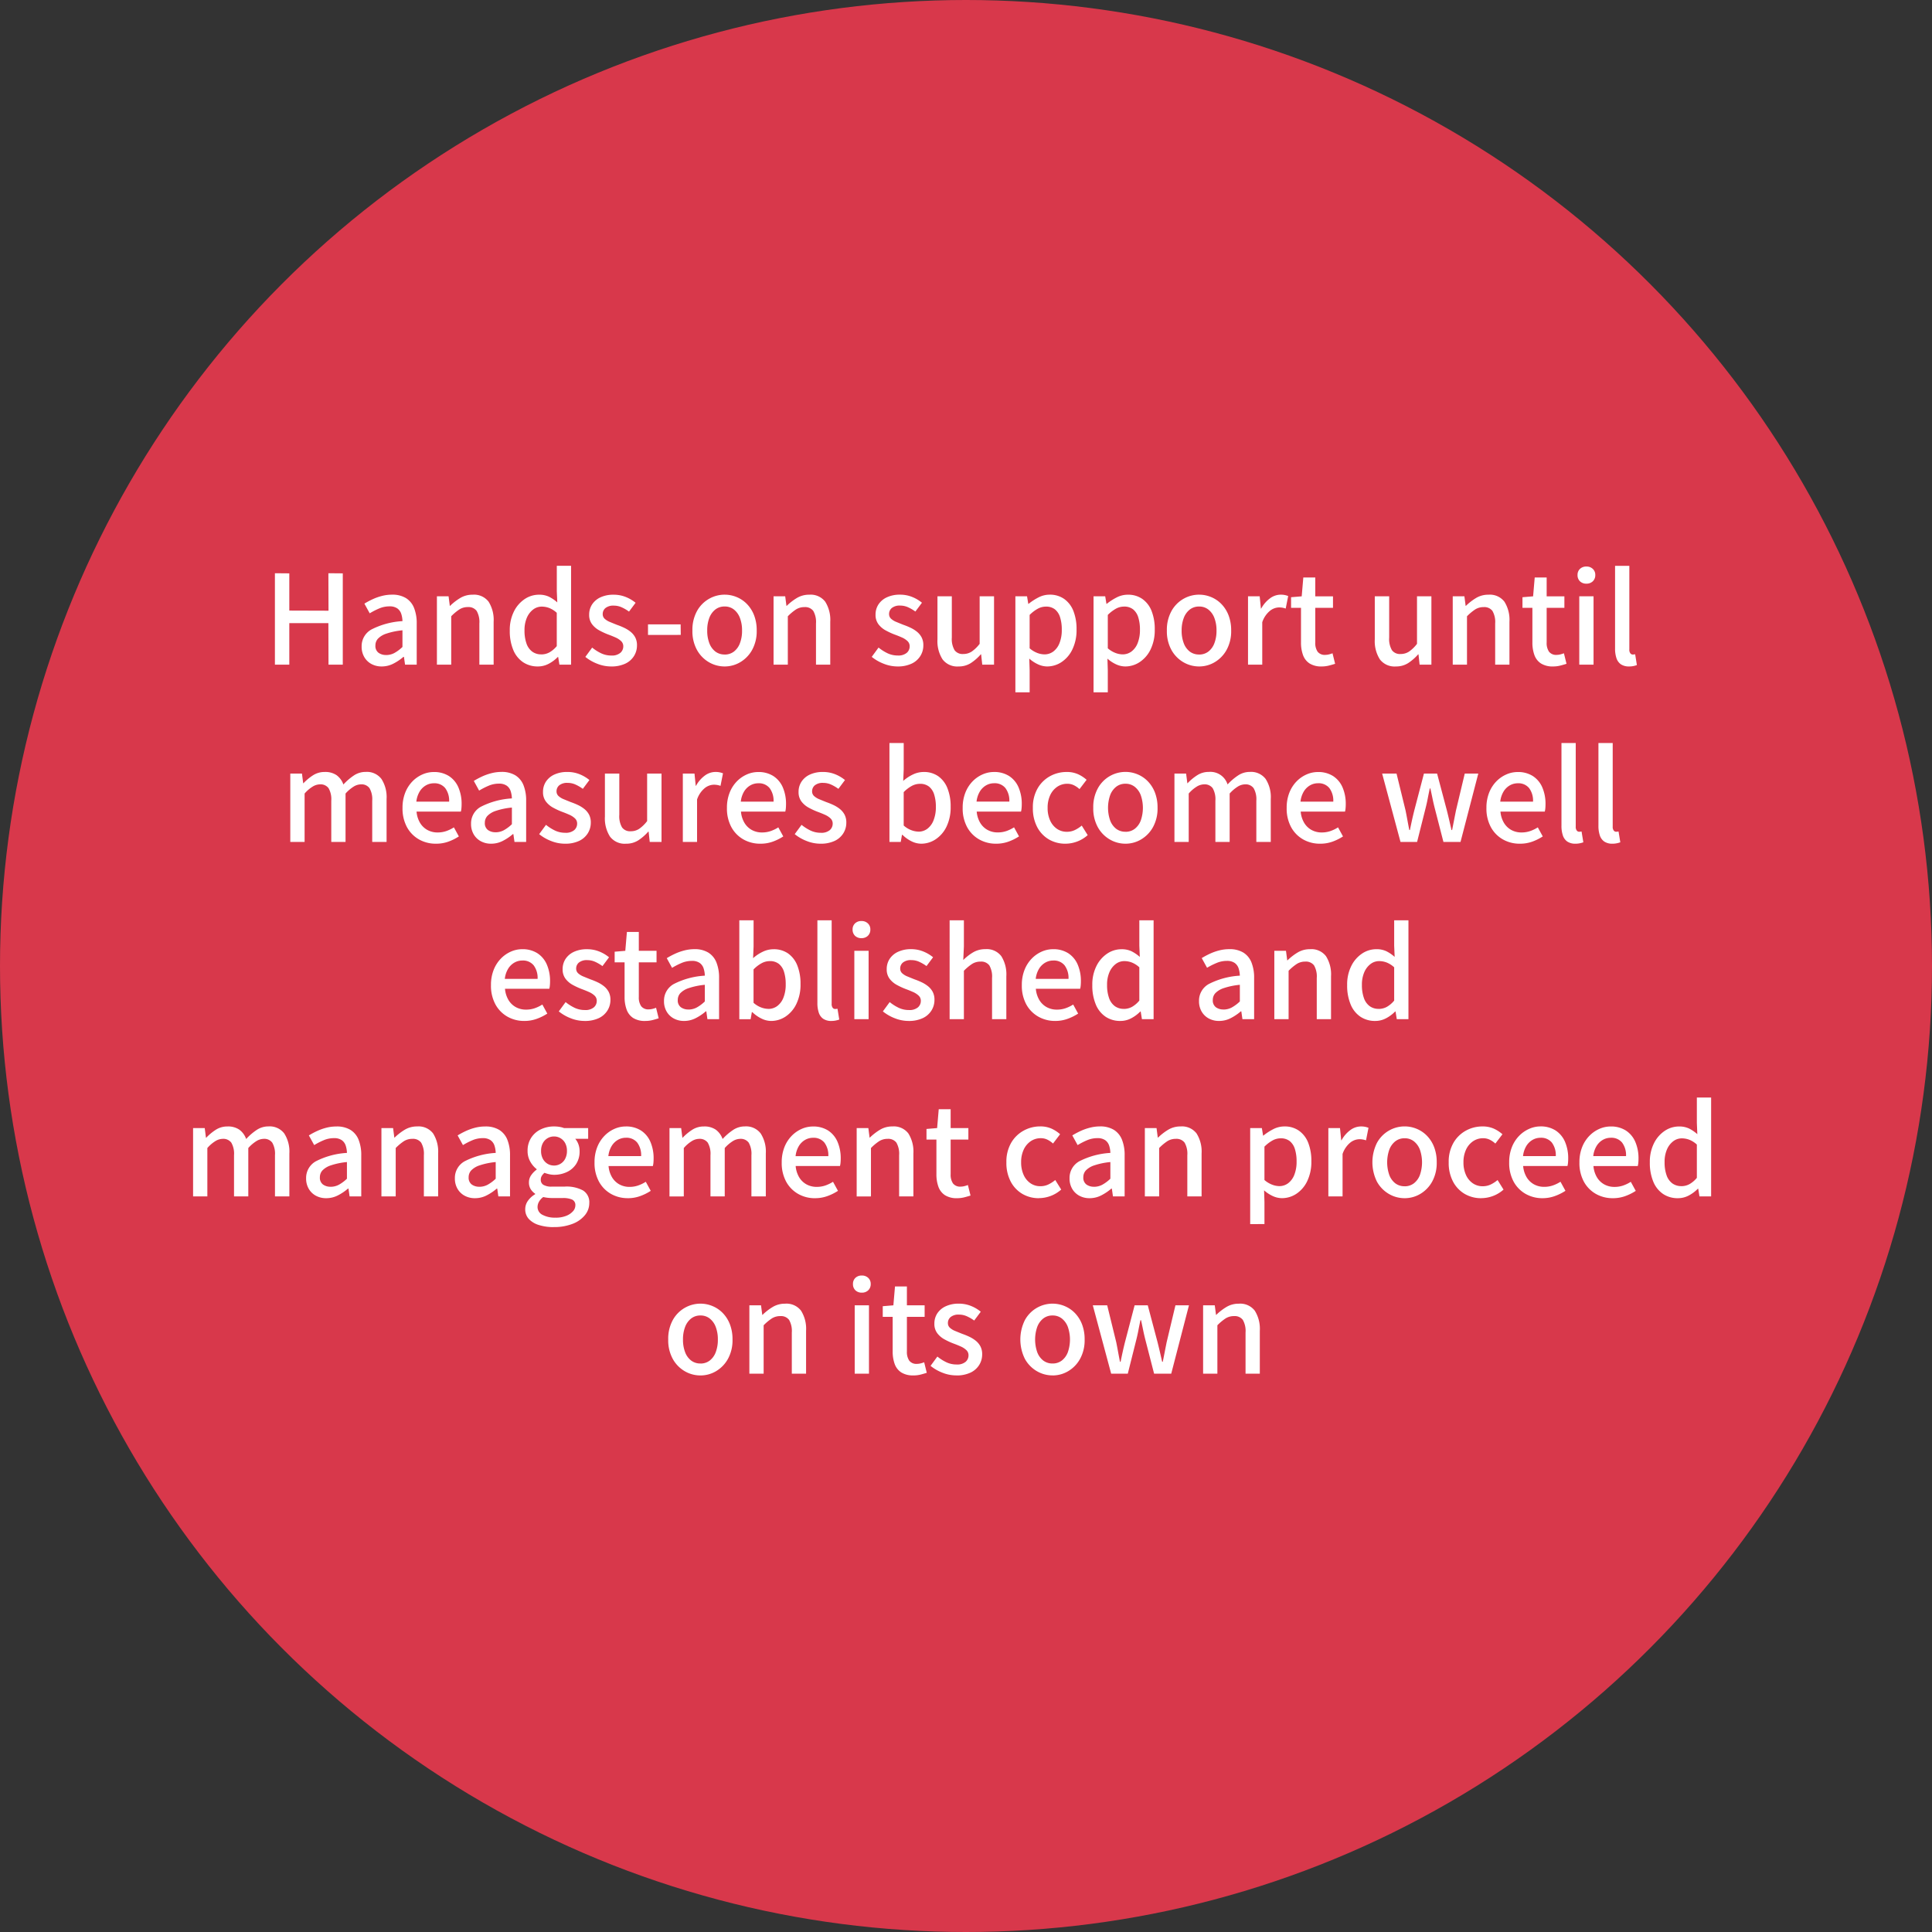
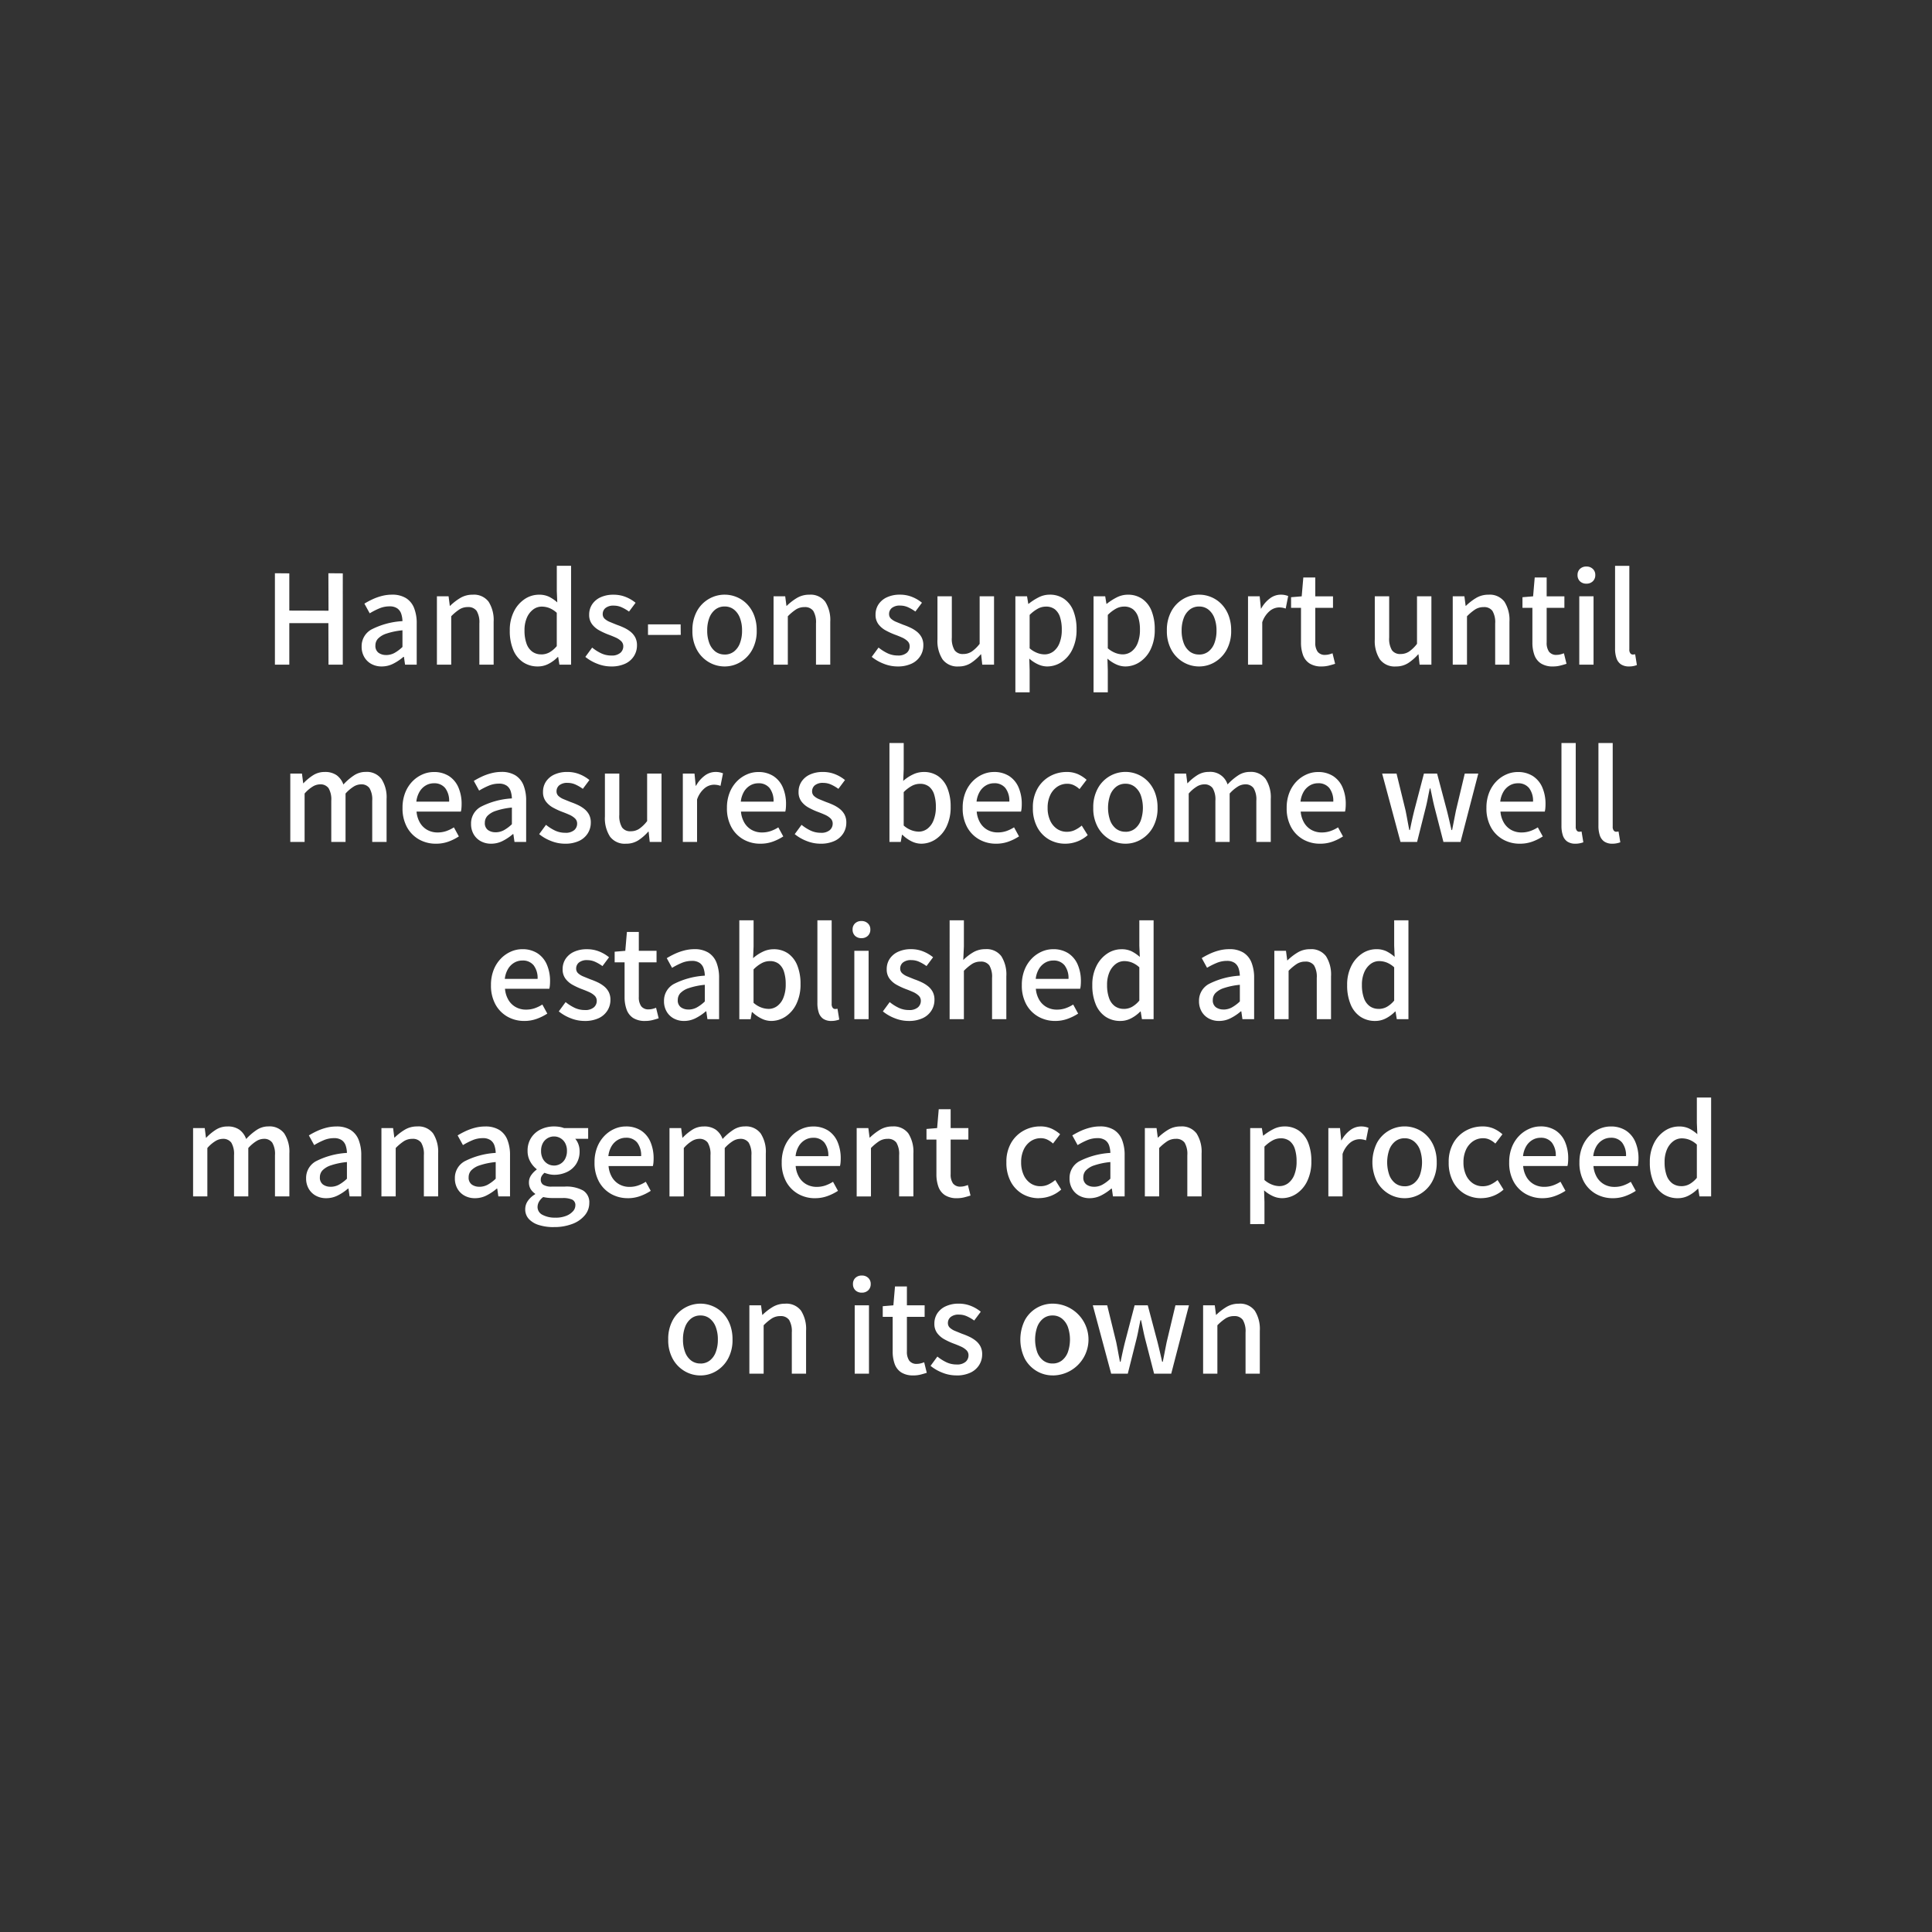
<svg xmlns="http://www.w3.org/2000/svg" width="218" height="218" viewBox="0 0 218 218">
  <rect x="0" y="0" width="218" height="218" fill="#333333" stroke="none" />
  <g transform="translate(0.309 0.331)">
    <g transform="translate(0 0)">
-       <circle cx="109" cy="109" r="109" transform="translate(-0.309 -0.331)" fill="#d8384b" />
-     </g>
-     <path d="M-77.98,0V-10.318l1.624.014v4.2l4.424.014-.014-4.228,1.624.014V0h-1.61l-.014-4.69h-4.41V0Zm12.054.2a2.393,2.393,0,0,1-1.169-.28A2.063,2.063,0,0,1-67.9-.868a2.291,2.291,0,0,1-.294-1.176,2.143,2.143,0,0,1,1.1-1.925,8.792,8.792,0,0,1,3.507-.945,2.886,2.886,0,0,0-.14-.826,1.211,1.211,0,0,0-.441-.609,1.482,1.482,0,0,0-.889-.231,2.942,2.942,0,0,0-1.162.238,8.151,8.151,0,0,0-1.064.546l-.6-1.092a8.878,8.878,0,0,1,.9-.483,6.072,6.072,0,0,1,1.05-.378A4.558,4.558,0,0,1-64.778-7.9a2.942,2.942,0,0,1,1.582.385A2.311,2.311,0,0,1-62.279-6.4a4.615,4.615,0,0,1,.3,1.764V0h-1.316l-.126-.882h-.056a5.68,5.68,0,0,1-1.134.763A2.85,2.85,0,0,1-65.926.2Zm.49-1.288a1.966,1.966,0,0,0,.938-.231A4.328,4.328,0,0,0-63.588-2V-3.878a8.029,8.029,0,0,0-1.806.371,2.312,2.312,0,0,0-.959.574,1.125,1.125,0,0,0-.287.763.948.948,0,0,0,.35.826A1.423,1.423,0,0,0-65.436-1.092ZM-59.7,0V-7.714h1.316l.14,1.078h.028a6.308,6.308,0,0,1,1.148-.889,2.66,2.66,0,0,1,1.4-.371,2.062,2.062,0,0,1,1.8.791A3.843,3.843,0,0,1-53.3-4.844V0h-1.61V-4.648a2.5,2.5,0,0,0-.308-1.421A1.142,1.142,0,0,0-56.21-6.5a1.741,1.741,0,0,0-.945.259,5.547,5.547,0,0,0-.931.777V0Zm11.382.2A2.933,2.933,0,0,1-49.98-.28a3.07,3.07,0,0,1-1.106-1.386,5.5,5.5,0,0,1-.392-2.184,4.65,4.65,0,0,1,.469-2.156,3.593,3.593,0,0,1,1.218-1.4,2.876,2.876,0,0,1,1.6-.49,2.564,2.564,0,0,1,1.141.231,4.3,4.3,0,0,1,.931.637L-46.172-8.3v-2.856h1.61V0h-1.316l-.14-.868h-.042a4.074,4.074,0,0,1-1.008.756A2.594,2.594,0,0,1-48.314.2Zm.392-1.358a1.9,1.9,0,0,0,.91-.224,3.006,3.006,0,0,0,.84-.714V-5.852a2.741,2.741,0,0,0-.84-.539,2.368,2.368,0,0,0-.854-.161,1.59,1.59,0,0,0-.973.329,2.284,2.284,0,0,0-.707.924,3.5,3.5,0,0,0-.266,1.435,4.3,4.3,0,0,0,.224,1.477,1.9,1.9,0,0,0,.651.917A1.689,1.689,0,0,0-47.922-1.162ZM-40.054.2a4.207,4.207,0,0,1-1.561-.308,4.947,4.947,0,0,1-1.337-.77l.77-1.05a5.048,5.048,0,0,0,1.029.651,2.664,2.664,0,0,0,1.141.245A1.466,1.466,0,0,0-39-1.337a.959.959,0,0,0,.329-.735.787.787,0,0,0-.245-.588,2.179,2.179,0,0,0-.637-.413q-.392-.175-.812-.329a7.952,7.952,0,0,1-1.015-.469,2.543,2.543,0,0,1-.819-.7,1.728,1.728,0,0,1-.322-1.071A2.078,2.078,0,0,1-42.189-6.8a2.254,2.254,0,0,1,.945-.8,3.385,3.385,0,0,1,1.47-.294,3.617,3.617,0,0,1,1.407.266,4.146,4.146,0,0,1,1.085.644l-.742.994a4.7,4.7,0,0,0-.826-.483,2.126,2.126,0,0,0-.882-.189,1.405,1.405,0,0,0-.952.273.871.871,0,0,0-.308.679.7.7,0,0,0,.224.532,1.961,1.961,0,0,0,.6.364q.371.154.791.322a7.883,7.883,0,0,1,.805.329,3.611,3.611,0,0,1,.721.448,2.082,2.082,0,0,1,.525.63,1.89,1.89,0,0,1,.2.917,2.228,2.228,0,0,1-.336,1.19,2.3,2.3,0,0,1-.98.861A3.652,3.652,0,0,1-40.054.2Zm4.172-3.556V-4.55H-32.2l.014,1.19ZM-27.23.2a3.5,3.5,0,0,1-1.785-.483,3.624,3.624,0,0,1-1.344-1.386A4.354,4.354,0,0,1-30.87-3.85a4.385,4.385,0,0,1,.511-2.191A3.572,3.572,0,0,1-29.015-7.42,3.54,3.54,0,0,1-27.23-7.9a3.511,3.511,0,0,1,1.358.273,3.452,3.452,0,0,1,1.162.791,3.762,3.762,0,0,1,.8,1.267,4.668,4.668,0,0,1,.294,1.715,4.354,4.354,0,0,1-.511,2.177,3.658,3.658,0,0,1-1.33,1.386A3.426,3.426,0,0,1-27.23.2Zm0-1.344a1.672,1.672,0,0,0,1.043-.336,2.125,2.125,0,0,0,.679-.945A3.891,3.891,0,0,0-25.27-3.85a3.891,3.891,0,0,0-.238-1.421,2.175,2.175,0,0,0-.679-.952,1.649,1.649,0,0,0-1.043-.343,1.67,1.67,0,0,0-1.057.343,2.175,2.175,0,0,0-.679.952A3.891,3.891,0,0,0-29.2-3.85a3.891,3.891,0,0,0,.238,1.421,2.125,2.125,0,0,0,.679.945A1.693,1.693,0,0,0-27.23-1.148ZM-21.714,0V-7.714H-20.4l.14,1.078h.028a6.308,6.308,0,0,1,1.148-.889,2.66,2.66,0,0,1,1.4-.371,2.062,2.062,0,0,1,1.8.791,3.843,3.843,0,0,1,.567,2.261V0h-1.61V-4.648a2.5,2.5,0,0,0-.308-1.421,1.142,1.142,0,0,0-.994-.427,1.741,1.741,0,0,0-.945.259,5.547,5.547,0,0,0-.931.777V0ZM-7.742.2A4.207,4.207,0,0,1-9.3-.112a4.947,4.947,0,0,1-1.337-.77l.77-1.05a5.048,5.048,0,0,0,1.029.651A2.664,2.664,0,0,0-7.7-1.036a1.466,1.466,0,0,0,1.015-.3.959.959,0,0,0,.329-.735A.787.787,0,0,0-6.6-2.66a2.179,2.179,0,0,0-.637-.413Q-7.63-3.248-8.05-3.4a7.951,7.951,0,0,1-1.015-.469,2.543,2.543,0,0,1-.819-.7,1.728,1.728,0,0,1-.322-1.071A2.078,2.078,0,0,1-9.877-6.8a2.254,2.254,0,0,1,.945-.8A3.385,3.385,0,0,1-7.462-7.9a3.617,3.617,0,0,1,1.407.266,4.146,4.146,0,0,1,1.085.644l-.742.994a4.7,4.7,0,0,0-.826-.483,2.126,2.126,0,0,0-.882-.189,1.405,1.405,0,0,0-.952.273.871.871,0,0,0-.308.679.7.7,0,0,0,.224.532,1.961,1.961,0,0,0,.6.364q.371.154.791.322a7.882,7.882,0,0,1,.805.329,3.611,3.611,0,0,1,.721.448,2.082,2.082,0,0,1,.525.63,1.89,1.89,0,0,1,.2.917A2.228,2.228,0,0,1-5.152-.98a2.3,2.3,0,0,1-.98.861A3.652,3.652,0,0,1-7.742.2Zm6.9,0A2.073,2.073,0,0,1-2.646-.6,3.813,3.813,0,0,1-3.22-2.856V-7.714H-1.6v4.662a2.5,2.5,0,0,0,.308,1.414,1.118,1.118,0,0,0,.98.434,1.708,1.708,0,0,0,.952-.273,3.975,3.975,0,0,0,.9-.875V-7.714H3.164V0H1.834L1.708-1.162H1.666a5.409,5.409,0,0,1-1.12.98A2.507,2.507,0,0,1-.84.2ZM5.572,3.122V-7.714H6.888l.14.854h.028a6.4,6.4,0,0,1,1.12-.728A2.731,2.731,0,0,1,9.436-7.9a2.767,2.767,0,0,1,1.652.49,2.994,2.994,0,0,1,1.036,1.365,5.545,5.545,0,0,1,.35,2.065,4.993,4.993,0,0,1-.469,2.254A3.532,3.532,0,0,1,10.78-.294,2.931,2.931,0,0,1,9.156.2,2.5,2.5,0,0,1,8.134-.035,3.917,3.917,0,0,1,7.14-.686L7.182.63V3.122ZM8.848-1.162a1.655,1.655,0,0,0,1-.322,2.159,2.159,0,0,0,.7-.945,3.959,3.959,0,0,0,.259-1.519,4.529,4.529,0,0,0-.189-1.393,1.844,1.844,0,0,0-.581-.9A1.6,1.6,0,0,0,9-6.552a1.9,1.9,0,0,0-.889.231,4.124,4.124,0,0,0-.931.707v3.766a2.886,2.886,0,0,0,.882.532A2.371,2.371,0,0,0,8.848-1.162Zm5.544,4.284V-7.714h1.316l.14.854h.028A6.4,6.4,0,0,1,17-7.588a2.731,2.731,0,0,1,1.26-.308,2.767,2.767,0,0,1,1.652.49,2.994,2.994,0,0,1,1.036,1.365,5.545,5.545,0,0,1,.35,2.065,4.993,4.993,0,0,1-.469,2.254A3.532,3.532,0,0,1,19.6-.294,2.931,2.931,0,0,1,17.976.2a2.5,2.5,0,0,1-1.022-.231,3.917,3.917,0,0,1-.994-.651L16,.63V3.122Zm3.276-4.284a1.655,1.655,0,0,0,1-.322,2.159,2.159,0,0,0,.7-.945,3.959,3.959,0,0,0,.259-1.519,4.529,4.529,0,0,0-.189-1.393,1.844,1.844,0,0,0-.581-.9,1.6,1.6,0,0,0-1.036-.315,1.9,1.9,0,0,0-.889.231A4.124,4.124,0,0,0,16-5.614v3.766a2.886,2.886,0,0,0,.882.532A2.371,2.371,0,0,0,17.668-1.162ZM26.306.2a3.5,3.5,0,0,1-1.785-.483,3.624,3.624,0,0,1-1.344-1.386,4.354,4.354,0,0,1-.511-2.177,4.385,4.385,0,0,1,.511-2.191A3.572,3.572,0,0,1,24.521-7.42,3.54,3.54,0,0,1,26.306-7.9a3.511,3.511,0,0,1,1.358.273,3.452,3.452,0,0,1,1.162.791,3.762,3.762,0,0,1,.8,1.267,4.668,4.668,0,0,1,.294,1.715,4.354,4.354,0,0,1-.511,2.177,3.658,3.658,0,0,1-1.33,1.386A3.426,3.426,0,0,1,26.306.2Zm0-1.344a1.672,1.672,0,0,0,1.043-.336,2.125,2.125,0,0,0,.679-.945,3.891,3.891,0,0,0,.238-1.421,3.891,3.891,0,0,0-.238-1.421,2.175,2.175,0,0,0-.679-.952,1.649,1.649,0,0,0-1.043-.343,1.67,1.67,0,0,0-1.057.343,2.175,2.175,0,0,0-.679.952,3.891,3.891,0,0,0-.238,1.421,3.891,3.891,0,0,0,.238,1.421,2.125,2.125,0,0,0,.679.945A1.693,1.693,0,0,0,26.306-1.148ZM31.822,0V-7.714h1.316l.14,1.386h.028A3.537,3.537,0,0,1,34.3-7.483,2.031,2.031,0,0,1,35.5-7.9a2.31,2.31,0,0,1,.476.042,2.525,2.525,0,0,1,.378.112l-.28,1.414a2.525,2.525,0,0,0-.378-.1,2.515,2.515,0,0,0-.406-.028,1.707,1.707,0,0,0-.98.371,2.816,2.816,0,0,0-.882,1.3V0Zm8.316.2a2.442,2.442,0,0,1-1.379-.343,1.9,1.9,0,0,1-.735-.952A4.11,4.11,0,0,1,37.8-2.52V-6.412H36.68v-1.2l1.2-.1.182-2.128H39.41v2.128h2v1.3h-2v3.906a1.729,1.729,0,0,0,.266,1.043,1.012,1.012,0,0,0,.868.357,1.736,1.736,0,0,0,.42-.056,2.776,2.776,0,0,0,.392-.126L41.65-.1q-.308.1-.693.2A3.31,3.31,0,0,1,40.138.2ZM48.51.2A2.073,2.073,0,0,1,46.7-.6a3.813,3.813,0,0,1-.574-2.254V-7.714h1.624v4.662a2.5,2.5,0,0,0,.308,1.414,1.118,1.118,0,0,0,.98.434,1.708,1.708,0,0,0,.952-.273,3.975,3.975,0,0,0,.9-.875V-7.714h1.624V0h-1.33l-.126-1.162h-.042a5.409,5.409,0,0,1-1.12.98A2.507,2.507,0,0,1,48.51.2ZM54.922,0V-7.714h1.316l.14,1.078h.028a6.308,6.308,0,0,1,1.148-.889,2.66,2.66,0,0,1,1.4-.371,2.062,2.062,0,0,1,1.8.791,3.843,3.843,0,0,1,.567,2.261V0H59.71V-4.648A2.5,2.5,0,0,0,59.4-6.069a1.142,1.142,0,0,0-.994-.427,1.741,1.741,0,0,0-.945.259,5.547,5.547,0,0,0-.931.777V0ZM66.248.2a2.442,2.442,0,0,1-1.379-.343,1.9,1.9,0,0,1-.735-.952A4.11,4.11,0,0,1,63.91-2.52V-6.412H62.79v-1.2l1.2-.1.182-2.128H65.52v2.128h2v1.3h-2v3.906a1.729,1.729,0,0,0,.266,1.043,1.012,1.012,0,0,0,.868.357,1.736,1.736,0,0,0,.42-.056,2.777,2.777,0,0,0,.392-.126L67.76-.1q-.308.1-.693.2A3.31,3.31,0,0,1,66.248.2ZM69.2,0V-7.714h1.61V0Zm.812-9.142a1.008,1.008,0,0,1-.735-.266.951.951,0,0,1-.273-.714.916.916,0,0,1,.273-.686,1.008,1.008,0,0,1,.735-.266,1,1,0,0,1,.714.266.9.9,0,0,1,.28.686.938.938,0,0,1-.28.714A1,1,0,0,1,70.014-9.142ZM74.83.2a1.607,1.607,0,0,1-.938-.245,1.354,1.354,0,0,1-.5-.7,3.347,3.347,0,0,1-.154-1.071v-9.338h1.61v9.422a.682.682,0,0,0,.119.455.346.346,0,0,0,.259.133.9.9,0,0,0,.112-.007l.168-.021L75.7.042a2.473,2.473,0,0,1-.35.105A2.322,2.322,0,0,1,74.83.2ZM-76.244,20V12.286h1.316l.14,1.092h.028a5.779,5.779,0,0,1,1.085-.9,2.38,2.38,0,0,1,1.309-.371,2.243,2.243,0,0,1,1.358.371,2.224,2.224,0,0,1,.756,1.043A6.5,6.5,0,0,1-69.069,12.5a2.367,2.367,0,0,1,1.323-.4,2.069,2.069,0,0,1,1.785.791,3.773,3.773,0,0,1,.581,2.261V20H-67V15.352a2.5,2.5,0,0,0-.308-1.421,1.11,1.11,0,0,0-.966-.427,1.615,1.615,0,0,0-.819.252,4.218,4.218,0,0,0-.917.784V20h-1.61V15.352a2.5,2.5,0,0,0-.308-1.421,1.126,1.126,0,0,0-.98-.427,1.632,1.632,0,0,0-.812.252,3.9,3.9,0,0,0-.91.784V20Zm16.422.2a3.8,3.8,0,0,1-1.9-.483,3.528,3.528,0,0,1-1.358-1.386,4.4,4.4,0,0,1-.5-2.177,4.586,4.586,0,0,1,.294-1.687,3.841,3.841,0,0,1,.8-1.274,3.579,3.579,0,0,1,1.134-.8,3.142,3.142,0,0,1,1.288-.28,3.094,3.094,0,0,1,1.722.455,2.865,2.865,0,0,1,1.064,1.274,4.67,4.67,0,0,1,.364,1.911q0,.238-.021.455a2.256,2.256,0,0,1-.063.371h-5a2.955,2.955,0,0,0,.385,1.253,2.222,2.222,0,0,0,.826.812,2.346,2.346,0,0,0,1.169.287,2.952,2.952,0,0,0,.966-.154,4.127,4.127,0,0,0,.868-.42l.56,1.022a5.71,5.71,0,0,1-1.183.588A4.067,4.067,0,0,1-59.822,20.2Zm-2.2-4.746h3.7a2.368,2.368,0,0,0-.441-1.526,1.55,1.55,0,0,0-1.281-.546,1.789,1.789,0,0,0-.9.238,1.988,1.988,0,0,0-.707.7A2.78,2.78,0,0,0-62.02,15.45Zm8.442,4.746a2.393,2.393,0,0,1-1.169-.28,2.063,2.063,0,0,1-.805-.784,2.292,2.292,0,0,1-.294-1.176,2.143,2.143,0,0,1,1.1-1.925,8.792,8.792,0,0,1,3.507-.945,2.886,2.886,0,0,0-.14-.826,1.211,1.211,0,0,0-.441-.609,1.482,1.482,0,0,0-.889-.231,2.942,2.942,0,0,0-1.162.238,8.151,8.151,0,0,0-1.064.546l-.6-1.092a8.878,8.878,0,0,1,.9-.483,6.072,6.072,0,0,1,1.05-.378A4.558,4.558,0,0,1-52.43,12.1a2.942,2.942,0,0,1,1.582.385,2.311,2.311,0,0,1,.917,1.113,4.615,4.615,0,0,1,.3,1.764V20h-1.316l-.126-.882h-.056a5.68,5.68,0,0,1-1.134.763A2.85,2.85,0,0,1-53.578,20.2Zm.49-1.288a1.966,1.966,0,0,0,.938-.231A4.328,4.328,0,0,0-51.24,18V16.122a8.029,8.029,0,0,0-1.806.371,2.312,2.312,0,0,0-.959.574,1.125,1.125,0,0,0-.287.763.948.948,0,0,0,.35.826A1.423,1.423,0,0,0-53.088,18.908Zm7.826,1.288a4.207,4.207,0,0,1-1.561-.308,4.947,4.947,0,0,1-1.337-.77l.77-1.05a5.048,5.048,0,0,0,1.029.651,2.664,2.664,0,0,0,1.141.245,1.466,1.466,0,0,0,1.015-.3.959.959,0,0,0,.329-.735.787.787,0,0,0-.245-.588,2.179,2.179,0,0,0-.637-.413q-.392-.175-.812-.329a7.951,7.951,0,0,1-1.015-.469,2.543,2.543,0,0,1-.819-.7,1.728,1.728,0,0,1-.322-1.071A2.078,2.078,0,0,1-47.4,13.2a2.254,2.254,0,0,1,.945-.8,3.385,3.385,0,0,1,1.47-.294,3.617,3.617,0,0,1,1.407.266,4.146,4.146,0,0,1,1.085.644l-.742.994a4.7,4.7,0,0,0-.826-.483,2.125,2.125,0,0,0-.882-.189,1.405,1.405,0,0,0-.952.273.871.871,0,0,0-.308.679.7.7,0,0,0,.224.532,1.961,1.961,0,0,0,.6.364q.371.154.791.322a7.883,7.883,0,0,1,.805.329,3.611,3.611,0,0,1,.721.448,2.082,2.082,0,0,1,.525.63,1.89,1.89,0,0,1,.2.917,2.228,2.228,0,0,1-.336,1.19,2.3,2.3,0,0,1-.98.861A3.652,3.652,0,0,1-45.262,20.2Zm6.9,0a2.073,2.073,0,0,1-1.806-.8,3.813,3.813,0,0,1-.574-2.254V12.286h1.624v4.662a2.5,2.5,0,0,0,.308,1.414,1.118,1.118,0,0,0,.98.434,1.708,1.708,0,0,0,.952-.273,3.975,3.975,0,0,0,.9-.875V12.286h1.624V20h-1.33l-.126-1.162h-.042a5.409,5.409,0,0,1-1.12.98A2.507,2.507,0,0,1-38.36,20.2Zm6.412-.2V12.286h1.316l.14,1.386h.028a3.537,3.537,0,0,1,.994-1.155,2.031,2.031,0,0,1,1.2-.413,2.31,2.31,0,0,1,.476.042,2.525,2.525,0,0,1,.378.112l-.28,1.414a2.525,2.525,0,0,0-.378-.1,2.515,2.515,0,0,0-.406-.028,1.707,1.707,0,0,0-.98.371,2.816,2.816,0,0,0-.882,1.3V20Zm8.736.2a3.8,3.8,0,0,1-1.9-.483,3.528,3.528,0,0,1-1.358-1.386,4.4,4.4,0,0,1-.5-2.177,4.586,4.586,0,0,1,.294-1.687,3.841,3.841,0,0,1,.8-1.274,3.579,3.579,0,0,1,1.134-.8,3.142,3.142,0,0,1,1.288-.28,3.094,3.094,0,0,1,1.722.455,2.865,2.865,0,0,1,1.064,1.274,4.669,4.669,0,0,1,.364,1.911q0,.238-.021.455a2.256,2.256,0,0,1-.063.371h-5a2.955,2.955,0,0,0,.385,1.253,2.222,2.222,0,0,0,.826.812,2.346,2.346,0,0,0,1.169.287,2.952,2.952,0,0,0,.966-.154,4.127,4.127,0,0,0,.868-.42l.56,1.022a5.71,5.71,0,0,1-1.183.588A4.067,4.067,0,0,1-23.212,20.2Zm-2.2-4.746h3.7a2.368,2.368,0,0,0-.441-1.526,1.55,1.55,0,0,0-1.281-.546,1.789,1.789,0,0,0-.9.238,1.988,1.988,0,0,0-.707.7A2.78,2.78,0,0,0-25.41,15.45Zm8.988,4.746a4.207,4.207,0,0,1-1.561-.308,4.947,4.947,0,0,1-1.337-.77l.77-1.05a5.048,5.048,0,0,0,1.029.651,2.664,2.664,0,0,0,1.141.245,1.466,1.466,0,0,0,1.015-.3.959.959,0,0,0,.329-.735.787.787,0,0,0-.245-.588,2.179,2.179,0,0,0-.637-.413q-.392-.175-.812-.329a7.951,7.951,0,0,1-1.015-.469,2.543,2.543,0,0,1-.819-.7,1.728,1.728,0,0,1-.322-1.071,2.078,2.078,0,0,1,.329-1.162,2.254,2.254,0,0,1,.945-.8,3.385,3.385,0,0,1,1.47-.294,3.617,3.617,0,0,1,1.407.266,4.146,4.146,0,0,1,1.085.644l-.742.994a4.7,4.7,0,0,0-.826-.483,2.126,2.126,0,0,0-.882-.189,1.405,1.405,0,0,0-.952.273.871.871,0,0,0-.308.679.7.7,0,0,0,.224.532,1.961,1.961,0,0,0,.595.364q.371.154.791.322a7.882,7.882,0,0,1,.805.329,3.611,3.611,0,0,1,.721.448,2.082,2.082,0,0,1,.525.63,1.89,1.89,0,0,1,.2.917,2.228,2.228,0,0,1-.336,1.19,2.3,2.3,0,0,1-.98.861A3.652,3.652,0,0,1-16.422,20.2Zm11.368,0a2.509,2.509,0,0,1-1.078-.266A3.867,3.867,0,0,1-7.168,19.2h-.056l-.14.8H-8.638V8.842h1.61V11.8l-.056,1.316a4.589,4.589,0,0,1,1.1-.728,2.788,2.788,0,0,1,1.2-.28,2.788,2.788,0,0,1,1.659.483,3.009,3.009,0,0,1,1.036,1.365,5.5,5.5,0,0,1,.357,2.072A4.993,4.993,0,0,1-2.2,18.278,3.532,3.532,0,0,1-3.43,19.706,2.931,2.931,0,0,1-5.054,20.2Zm-.308-1.358a1.655,1.655,0,0,0,1-.322,2.159,2.159,0,0,0,.7-.945A3.959,3.959,0,0,0-3.4,16.052a4.529,4.529,0,0,0-.189-1.393,1.844,1.844,0,0,0-.581-.9,1.6,1.6,0,0,0-1.036-.315,1.94,1.94,0,0,0-.9.231,3.814,3.814,0,0,0-.924.707v3.766a2.705,2.705,0,0,0,.875.532A2.431,2.431,0,0,0-5.362,18.838ZM3.388,20.2a3.8,3.8,0,0,1-1.9-.483A3.528,3.528,0,0,1,.126,18.327a4.4,4.4,0,0,1-.5-2.177,4.585,4.585,0,0,1,.294-1.687,3.841,3.841,0,0,1,.8-1.274,3.579,3.579,0,0,1,1.134-.8,3.142,3.142,0,0,1,1.288-.28,3.094,3.094,0,0,1,1.722.455,2.865,2.865,0,0,1,1.064,1.274,4.669,4.669,0,0,1,.364,1.911q0,.238-.021.455a2.256,2.256,0,0,1-.063.371h-5a2.955,2.955,0,0,0,.385,1.253,2.222,2.222,0,0,0,.826.812,2.346,2.346,0,0,0,1.169.287,2.952,2.952,0,0,0,.966-.154,4.127,4.127,0,0,0,.868-.42l.56,1.022a5.71,5.71,0,0,1-1.183.588A4.067,4.067,0,0,1,3.388,20.2ZM1.19,15.45h3.7a2.368,2.368,0,0,0-.441-1.526,1.55,1.55,0,0,0-1.281-.546,1.789,1.789,0,0,0-.9.238,1.988,1.988,0,0,0-.707.7A2.78,2.78,0,0,0,1.19,15.45ZM11.228,20.2a3.647,3.647,0,0,1-1.876-.483,3.493,3.493,0,0,1-1.316-1.386,4.506,4.506,0,0,1-.49-2.177,4.245,4.245,0,0,1,.532-2.191,3.642,3.642,0,0,1,1.4-1.379,3.839,3.839,0,0,1,1.876-.476,3.049,3.049,0,0,1,1.288.252,3.835,3.835,0,0,1,.966.63l-.8,1.05a2.684,2.684,0,0,0-.644-.441,1.663,1.663,0,0,0-.728-.161,1.992,1.992,0,0,0-1.148.343,2.314,2.314,0,0,0-.791.952,3.3,3.3,0,0,0-.287,1.421,3.372,3.372,0,0,0,.28,1.421,2.256,2.256,0,0,0,.77.945,1.933,1.933,0,0,0,1.12.336,2.063,2.063,0,0,0,.91-.2,3.685,3.685,0,0,0,.77-.5l.672,1.078a3.805,3.805,0,0,1-2.506.966ZM18,20.2a3.5,3.5,0,0,1-1.785-.483,3.624,3.624,0,0,1-1.344-1.386,4.354,4.354,0,0,1-.511-2.177,4.385,4.385,0,0,1,.511-2.191A3.551,3.551,0,0,1,18,12.1a3.511,3.511,0,0,1,1.358.273,3.452,3.452,0,0,1,1.162.791,3.762,3.762,0,0,1,.8,1.267,4.668,4.668,0,0,1,.294,1.715,4.354,4.354,0,0,1-.511,2.177,3.658,3.658,0,0,1-1.33,1.386A3.426,3.426,0,0,1,18,20.2Zm0-1.344a1.672,1.672,0,0,0,1.043-.336,2.125,2.125,0,0,0,.679-.945,4.361,4.361,0,0,0,0-2.842,2.175,2.175,0,0,0-.679-.952A1.649,1.649,0,0,0,18,13.434a1.67,1.67,0,0,0-1.057.343,2.175,2.175,0,0,0-.679.952,4.361,4.361,0,0,0,0,2.842,2.125,2.125,0,0,0,.679.945A1.693,1.693,0,0,0,18,18.852ZM23.52,20V12.286h1.316l.14,1.092H25a5.779,5.779,0,0,1,1.085-.9A2.38,2.38,0,0,1,27.4,12.1a2.03,2.03,0,0,1,2.114,1.414A6.5,6.5,0,0,1,30.7,12.5a2.367,2.367,0,0,1,1.323-.4,2.069,2.069,0,0,1,1.785.791,3.773,3.773,0,0,1,.581,2.261V20H32.76V15.352a2.5,2.5,0,0,0-.308-1.421,1.11,1.11,0,0,0-.966-.427,1.615,1.615,0,0,0-.819.252,4.218,4.218,0,0,0-.917.784V20H28.14V15.352a2.5,2.5,0,0,0-.308-1.421,1.126,1.126,0,0,0-.98-.427,1.632,1.632,0,0,0-.812.252,3.9,3.9,0,0,0-.91.784V20Zm16.422.2a3.8,3.8,0,0,1-1.9-.483,3.528,3.528,0,0,1-1.358-1.386,4.4,4.4,0,0,1-.5-2.177,4.586,4.586,0,0,1,.294-1.687,3.841,3.841,0,0,1,.8-1.274,3.579,3.579,0,0,1,1.134-.8,3.142,3.142,0,0,1,1.288-.28,3.094,3.094,0,0,1,1.722.455,2.865,2.865,0,0,1,1.064,1.274,4.67,4.67,0,0,1,.364,1.911q0,.238-.021.455a2.256,2.256,0,0,1-.063.371h-5a2.955,2.955,0,0,0,.385,1.253,2.222,2.222,0,0,0,.826.812,2.346,2.346,0,0,0,1.169.287,2.952,2.952,0,0,0,.966-.154,4.127,4.127,0,0,0,.868-.42l.56,1.022a5.71,5.71,0,0,1-1.183.588A4.067,4.067,0,0,1,39.942,20.2Zm-2.2-4.746h3.7A2.368,2.368,0,0,0,41,13.924a1.55,1.55,0,0,0-1.281-.546,1.789,1.789,0,0,0-.9.238,1.988,1.988,0,0,0-.707.7A2.78,2.78,0,0,0,37.744,15.45ZM49.028,20l-2.072-7.714H48.58L49.6,16.458q.112.56.21,1.1t.21,1.1h.07q.112-.56.231-1.1t.259-1.1l1.092-4.172h1.484l1.106,4.172q.14.56.266,1.1t.252,1.1h.07q.112-.56.217-1.1t.217-1.1l.994-4.172h1.526L55.8,20H53.872l-.98-3.808q-.14-.546-.252-1.092T52.4,13.966h-.07q-.126.588-.231,1.141t-.245,1.1L50.9,20Zm13.454.2a3.8,3.8,0,0,1-1.9-.483,3.528,3.528,0,0,1-1.358-1.386,4.4,4.4,0,0,1-.5-2.177,4.586,4.586,0,0,1,.294-1.687,3.841,3.841,0,0,1,.8-1.274,3.579,3.579,0,0,1,1.134-.8,3.142,3.142,0,0,1,1.288-.28,3.094,3.094,0,0,1,1.722.455,2.865,2.865,0,0,1,1.064,1.274,4.669,4.669,0,0,1,.364,1.911q0,.238-.021.455a2.256,2.256,0,0,1-.063.371h-5a2.955,2.955,0,0,0,.385,1.253,2.222,2.222,0,0,0,.826.812,2.346,2.346,0,0,0,1.169.287,2.952,2.952,0,0,0,.966-.154,4.128,4.128,0,0,0,.868-.42l.56,1.022a5.71,5.71,0,0,1-1.183.588A4.067,4.067,0,0,1,62.482,20.2Zm-2.2-4.746h3.7a2.368,2.368,0,0,0-.441-1.526,1.55,1.55,0,0,0-1.281-.546,1.789,1.789,0,0,0-.9.238,1.988,1.988,0,0,0-.707.7A2.78,2.78,0,0,0,60.284,15.45Zm8.5,4.746a1.607,1.607,0,0,1-.938-.245,1.354,1.354,0,0,1-.5-.7,3.347,3.347,0,0,1-.154-1.071V8.842H68.8v9.422a.682.682,0,0,0,.119.455.346.346,0,0,0,.259.133.9.9,0,0,0,.112-.007l.168-.021.2,1.218a2.473,2.473,0,0,1-.35.1A2.322,2.322,0,0,1,68.782,20.2Zm4.172,0a1.607,1.607,0,0,1-.938-.245,1.354,1.354,0,0,1-.5-.7,3.347,3.347,0,0,1-.154-1.071V8.842h1.61v9.422a.682.682,0,0,0,.119.455.346.346,0,0,0,.259.133.9.9,0,0,0,.112-.007l.168-.021.2,1.218a2.473,2.473,0,0,1-.35.1A2.322,2.322,0,0,1,72.954,20.2ZM-49.84,40.2a3.8,3.8,0,0,1-1.9-.483A3.528,3.528,0,0,1-53.1,38.327a4.4,4.4,0,0,1-.5-2.177,4.586,4.586,0,0,1,.294-1.687,3.841,3.841,0,0,1,.8-1.274,3.579,3.579,0,0,1,1.134-.805,3.142,3.142,0,0,1,1.288-.28,3.094,3.094,0,0,1,1.722.455,2.865,2.865,0,0,1,1.064,1.274,4.67,4.67,0,0,1,.364,1.911q0,.238-.021.455a2.256,2.256,0,0,1-.063.371h-5a2.955,2.955,0,0,0,.385,1.253,2.222,2.222,0,0,0,.826.812,2.346,2.346,0,0,0,1.169.287,2.952,2.952,0,0,0,.966-.154,4.127,4.127,0,0,0,.868-.42l.56,1.022a5.71,5.71,0,0,1-1.183.588A4.067,4.067,0,0,1-49.84,40.2Zm-2.2-4.746h3.7a2.368,2.368,0,0,0-.441-1.526,1.55,1.55,0,0,0-1.281-.546,1.789,1.789,0,0,0-.9.238,1.988,1.988,0,0,0-.707.7A2.78,2.78,0,0,0-52.038,35.45ZM-43.05,40.2a4.207,4.207,0,0,1-1.561-.308,4.947,4.947,0,0,1-1.337-.77l.77-1.05a5.048,5.048,0,0,0,1.029.651,2.664,2.664,0,0,0,1.141.245,1.466,1.466,0,0,0,1.015-.3.959.959,0,0,0,.329-.735.787.787,0,0,0-.245-.588,2.179,2.179,0,0,0-.637-.413q-.392-.175-.812-.329a7.951,7.951,0,0,1-1.015-.469,2.543,2.543,0,0,1-.819-.7,1.728,1.728,0,0,1-.322-1.071,2.078,2.078,0,0,1,.329-1.162,2.254,2.254,0,0,1,.945-.8,3.385,3.385,0,0,1,1.47-.294,3.617,3.617,0,0,1,1.407.266,4.146,4.146,0,0,1,1.085.644l-.742.994a4.7,4.7,0,0,0-.826-.483,2.125,2.125,0,0,0-.882-.189,1.405,1.405,0,0,0-.952.273.871.871,0,0,0-.308.679.7.7,0,0,0,.224.532,1.961,1.961,0,0,0,.6.364q.371.154.791.322a7.883,7.883,0,0,1,.805.329,3.611,3.611,0,0,1,.721.448,2.082,2.082,0,0,1,.525.63,1.89,1.89,0,0,1,.2.917,2.228,2.228,0,0,1-.336,1.19,2.3,2.3,0,0,1-.98.861A3.652,3.652,0,0,1-43.05,40.2Zm6.86,0a2.442,2.442,0,0,1-1.379-.343A1.9,1.9,0,0,1-38.3,38.9a4.11,4.11,0,0,1-.224-1.421V33.588h-1.12v-1.2l1.2-.1.182-2.128h1.344v2.128h2v1.3h-2v3.906a1.729,1.729,0,0,0,.266,1.043,1.012,1.012,0,0,0,.868.357,1.736,1.736,0,0,0,.42-.056,2.776,2.776,0,0,0,.392-.126l.294,1.19q-.308.1-.693.2A3.31,3.31,0,0,1-36.19,40.2Zm4.382,0a2.393,2.393,0,0,1-1.169-.28,2.063,2.063,0,0,1-.805-.784,2.292,2.292,0,0,1-.294-1.176,2.143,2.143,0,0,1,1.1-1.925,8.792,8.792,0,0,1,3.507-.945,2.886,2.886,0,0,0-.14-.826,1.211,1.211,0,0,0-.441-.609,1.482,1.482,0,0,0-.889-.231,2.942,2.942,0,0,0-1.162.238,8.151,8.151,0,0,0-1.064.546l-.6-1.092a8.879,8.879,0,0,1,.9-.483,6.072,6.072,0,0,1,1.05-.378A4.558,4.558,0,0,1-30.66,32.1a2.942,2.942,0,0,1,1.582.385,2.311,2.311,0,0,1,.917,1.113,4.615,4.615,0,0,1,.3,1.764V40h-1.316l-.126-.882h-.056a5.68,5.68,0,0,1-1.134.763A2.85,2.85,0,0,1-31.808,40.2Zm.49-1.288a1.966,1.966,0,0,0,.938-.231A4.328,4.328,0,0,0-29.47,38V36.122a8.029,8.029,0,0,0-1.806.371,2.312,2.312,0,0,0-.959.574,1.125,1.125,0,0,0-.287.763.948.948,0,0,0,.35.826A1.423,1.423,0,0,0-31.318,38.908Zm9.324,1.288a2.509,2.509,0,0,1-1.078-.266,3.867,3.867,0,0,1-1.036-.728h-.056l-.14.8h-1.274V28.842h1.61V31.8l-.056,1.316a4.589,4.589,0,0,1,1.1-.728,2.788,2.788,0,0,1,1.2-.28,2.788,2.788,0,0,1,1.659.483,3.009,3.009,0,0,1,1.036,1.365,5.5,5.5,0,0,1,.357,2.072,4.993,4.993,0,0,1-.469,2.254,3.532,3.532,0,0,1-1.225,1.428A2.931,2.931,0,0,1-21.994,40.2Zm-.308-1.358a1.655,1.655,0,0,0,1-.322,2.159,2.159,0,0,0,.7-.945,3.959,3.959,0,0,0,.259-1.519,4.529,4.529,0,0,0-.189-1.393,1.844,1.844,0,0,0-.581-.9,1.6,1.6,0,0,0-1.036-.315,1.94,1.94,0,0,0-.9.231,3.814,3.814,0,0,0-.924.707v3.766a2.705,2.705,0,0,0,.875.532A2.431,2.431,0,0,0-22.3,38.838Zm7.126,1.358a1.607,1.607,0,0,1-.938-.245,1.354,1.354,0,0,1-.5-.7,3.347,3.347,0,0,1-.154-1.071V28.842h1.61v9.422a.682.682,0,0,0,.119.455.346.346,0,0,0,.259.133.9.9,0,0,0,.112-.007l.168-.021.2,1.218a2.473,2.473,0,0,1-.35.1A2.322,2.322,0,0,1-15.176,40.2ZM-12.6,40V32.286h1.61V40Zm.812-9.142a1.008,1.008,0,0,1-.735-.266.951.951,0,0,1-.273-.714.916.916,0,0,1,.273-.686,1.008,1.008,0,0,1,.735-.266,1,1,0,0,1,.714.266.9.9,0,0,1,.28.686.938.938,0,0,1-.28.714A1,1,0,0,1-11.788,30.858ZM-6.482,40.2a4.207,4.207,0,0,1-1.561-.308,4.947,4.947,0,0,1-1.337-.77l.77-1.05a5.048,5.048,0,0,0,1.029.651,2.664,2.664,0,0,0,1.141.245,1.466,1.466,0,0,0,1.015-.3.959.959,0,0,0,.329-.735.787.787,0,0,0-.245-.588,2.179,2.179,0,0,0-.637-.413q-.392-.175-.812-.329a7.951,7.951,0,0,1-1.015-.469,2.543,2.543,0,0,1-.819-.7,1.728,1.728,0,0,1-.322-1.071A2.078,2.078,0,0,1-8.617,33.2a2.254,2.254,0,0,1,.945-.8A3.385,3.385,0,0,1-6.2,32.1,3.617,3.617,0,0,1-4.8,32.37a4.146,4.146,0,0,1,1.085.644l-.742.994a4.7,4.7,0,0,0-.826-.483,2.125,2.125,0,0,0-.882-.189,1.405,1.405,0,0,0-.952.273.871.871,0,0,0-.308.679.7.7,0,0,0,.224.532,1.961,1.961,0,0,0,.6.364q.371.154.791.322a7.883,7.883,0,0,1,.805.329,3.611,3.611,0,0,1,.721.448,2.082,2.082,0,0,1,.525.63,1.89,1.89,0,0,1,.2.917,2.228,2.228,0,0,1-.336,1.19,2.3,2.3,0,0,1-.98.861A3.652,3.652,0,0,1-6.482,40.2Zm4.634-.2V28.842h1.61V31.8l-.07,1.526A5.6,5.6,0,0,1,.8,32.461,2.665,2.665,0,0,1,2.184,32.1a2.062,2.062,0,0,1,1.8.791,3.843,3.843,0,0,1,.567,2.261V40H2.94V35.352a2.5,2.5,0,0,0-.308-1.421,1.142,1.142,0,0,0-.994-.427,1.741,1.741,0,0,0-.945.259,5.547,5.547,0,0,0-.931.777V40Zm11.914.2a3.8,3.8,0,0,1-1.9-.483A3.528,3.528,0,0,1,6.8,38.327a4.4,4.4,0,0,1-.5-2.177,4.585,4.585,0,0,1,.294-1.687,3.841,3.841,0,0,1,.8-1.274,3.579,3.579,0,0,1,1.134-.805,3.142,3.142,0,0,1,1.288-.28,3.094,3.094,0,0,1,1.722.455A2.865,2.865,0,0,1,12.6,33.833a4.669,4.669,0,0,1,.364,1.911q0,.238-.021.455a2.256,2.256,0,0,1-.063.371h-5a2.955,2.955,0,0,0,.385,1.253,2.222,2.222,0,0,0,.826.812,2.346,2.346,0,0,0,1.169.287,2.952,2.952,0,0,0,.966-.154,4.127,4.127,0,0,0,.868-.42l.56,1.022a5.71,5.71,0,0,1-1.183.588A4.067,4.067,0,0,1,10.066,40.2Zm-2.2-4.746h3.7a2.368,2.368,0,0,0-.441-1.526,1.55,1.55,0,0,0-1.281-.546,1.789,1.789,0,0,0-.9.238,1.988,1.988,0,0,0-.707.7A2.78,2.78,0,0,0,7.868,35.45ZM17.416,40.2a2.933,2.933,0,0,1-1.666-.476,3.07,3.07,0,0,1-1.106-1.386,5.5,5.5,0,0,1-.392-2.184,4.65,4.65,0,0,1,.469-2.156,3.593,3.593,0,0,1,1.218-1.4,2.876,2.876,0,0,1,1.6-.49,2.564,2.564,0,0,1,1.141.231,4.3,4.3,0,0,1,.931.637L19.558,31.7V28.842h1.61V40H19.852l-.14-.868H19.67a4.074,4.074,0,0,1-1.008.756A2.594,2.594,0,0,1,17.416,40.2Zm.392-1.358a1.9,1.9,0,0,0,.91-.224,3.006,3.006,0,0,0,.84-.714V34.148a2.741,2.741,0,0,0-.84-.539,2.368,2.368,0,0,0-.854-.161,1.59,1.59,0,0,0-.973.329,2.284,2.284,0,0,0-.707.924,3.5,3.5,0,0,0-.266,1.435,4.3,4.3,0,0,0,.224,1.477,1.9,1.9,0,0,0,.651.917A1.689,1.689,0,0,0,17.808,38.838ZM28.56,40.2a2.393,2.393,0,0,1-1.169-.28,2.063,2.063,0,0,1-.805-.784,2.292,2.292,0,0,1-.294-1.176,2.143,2.143,0,0,1,1.1-1.925,8.792,8.792,0,0,1,3.507-.945,2.886,2.886,0,0,0-.14-.826,1.211,1.211,0,0,0-.441-.609,1.482,1.482,0,0,0-.889-.231,2.942,2.942,0,0,0-1.162.238A8.151,8.151,0,0,0,27.2,34.2l-.6-1.092a8.879,8.879,0,0,1,.9-.483,6.072,6.072,0,0,1,1.05-.378,4.558,4.558,0,0,1,1.162-.147,2.942,2.942,0,0,1,1.582.385,2.311,2.311,0,0,1,.917,1.113,4.615,4.615,0,0,1,.3,1.764V40H31.192l-.126-.882H31.01a5.68,5.68,0,0,1-1.134.763A2.85,2.85,0,0,1,28.56,40.2Zm.49-1.288a1.966,1.966,0,0,0,.938-.231A4.328,4.328,0,0,0,30.9,38V36.122a8.029,8.029,0,0,0-1.806.371,2.312,2.312,0,0,0-.959.574,1.125,1.125,0,0,0-.287.763.948.948,0,0,0,.35.826A1.423,1.423,0,0,0,29.05,38.908ZM34.79,40V32.286h1.316l.14,1.078h.028a6.308,6.308,0,0,1,1.148-.889,2.66,2.66,0,0,1,1.4-.371,2.062,2.062,0,0,1,1.8.791,3.843,3.843,0,0,1,.567,2.261V40h-1.61V35.352a2.5,2.5,0,0,0-.308-1.421,1.142,1.142,0,0,0-.994-.427,1.741,1.741,0,0,0-.945.259,5.547,5.547,0,0,0-.931.777V40Zm11.382.2a2.933,2.933,0,0,1-1.666-.476A3.07,3.07,0,0,1,43.4,38.334a5.5,5.5,0,0,1-.392-2.184,4.65,4.65,0,0,1,.469-2.156,3.593,3.593,0,0,1,1.218-1.4,2.876,2.876,0,0,1,1.6-.49,2.564,2.564,0,0,1,1.141.231,4.3,4.3,0,0,1,.931.637L48.314,31.7V28.842h1.61V40H48.608l-.14-.868h-.042a4.074,4.074,0,0,1-1.008.756A2.594,2.594,0,0,1,46.172,40.2Zm.392-1.358a1.9,1.9,0,0,0,.91-.224,3.006,3.006,0,0,0,.84-.714V34.148a2.741,2.741,0,0,0-.84-.539,2.368,2.368,0,0,0-.854-.161,1.59,1.59,0,0,0-.973.329,2.284,2.284,0,0,0-.707.924,3.5,3.5,0,0,0-.266,1.435,4.3,4.3,0,0,0,.224,1.477,1.9,1.9,0,0,0,.651.917A1.689,1.689,0,0,0,46.564,38.838ZM-87.213,60V52.286H-85.9l.14,1.092h.028a5.779,5.779,0,0,1,1.085-.9,2.38,2.38,0,0,1,1.309-.371,2.243,2.243,0,0,1,1.358.371,2.224,2.224,0,0,1,.756,1.043A6.5,6.5,0,0,1-80.038,52.5a2.367,2.367,0,0,1,1.323-.4,2.069,2.069,0,0,1,1.785.791,3.773,3.773,0,0,1,.581,2.261V60h-1.624V55.352a2.5,2.5,0,0,0-.308-1.421,1.11,1.11,0,0,0-.966-.427,1.615,1.615,0,0,0-.819.252,4.218,4.218,0,0,0-.917.784V60h-1.61V55.352a2.5,2.5,0,0,0-.308-1.421,1.126,1.126,0,0,0-.98-.427,1.632,1.632,0,0,0-.812.252,3.9,3.9,0,0,0-.91.784V60Zm15.022.2a2.393,2.393,0,0,1-1.169-.28,2.063,2.063,0,0,1-.805-.784,2.292,2.292,0,0,1-.294-1.176,2.143,2.143,0,0,1,1.1-1.925,8.792,8.792,0,0,1,3.507-.945,2.886,2.886,0,0,0-.14-.826,1.211,1.211,0,0,0-.441-.609,1.482,1.482,0,0,0-.889-.231,2.942,2.942,0,0,0-1.162.238,8.15,8.15,0,0,0-1.064.546l-.6-1.092a8.879,8.879,0,0,1,.9-.483,6.072,6.072,0,0,1,1.05-.378,4.558,4.558,0,0,1,1.162-.147,2.942,2.942,0,0,1,1.582.385,2.311,2.311,0,0,1,.917,1.113,4.615,4.615,0,0,1,.3,1.764V60h-1.316l-.126-.882h-.056a5.68,5.68,0,0,1-1.134.763A2.85,2.85,0,0,1-72.191,60.2Zm.49-1.288a1.966,1.966,0,0,0,.938-.231,4.328,4.328,0,0,0,.91-.679V56.122a8.029,8.029,0,0,0-1.806.371,2.312,2.312,0,0,0-.959.574,1.125,1.125,0,0,0-.287.763.948.948,0,0,0,.35.826A1.423,1.423,0,0,0-71.7,58.908ZM-65.961,60V52.286h1.316l.14,1.078h.028a6.308,6.308,0,0,1,1.148-.889,2.66,2.66,0,0,1,1.4-.371,2.062,2.062,0,0,1,1.8.791,3.843,3.843,0,0,1,.567,2.261V60h-1.61V55.352a2.5,2.5,0,0,0-.308-1.421,1.142,1.142,0,0,0-.994-.427,1.741,1.741,0,0,0-.945.259,5.547,5.547,0,0,0-.931.777V60Zm10.556.2a2.393,2.393,0,0,1-1.169-.28,2.063,2.063,0,0,1-.805-.784,2.292,2.292,0,0,1-.294-1.176,2.143,2.143,0,0,1,1.1-1.925,8.792,8.792,0,0,1,3.507-.945,2.886,2.886,0,0,0-.14-.826,1.211,1.211,0,0,0-.441-.609,1.482,1.482,0,0,0-.889-.231,2.942,2.942,0,0,0-1.162.238,8.151,8.151,0,0,0-1.064.546l-.6-1.092a8.879,8.879,0,0,1,.9-.483,6.072,6.072,0,0,1,1.05-.378,4.558,4.558,0,0,1,1.162-.147,2.942,2.942,0,0,1,1.582.385,2.311,2.311,0,0,1,.917,1.113,4.615,4.615,0,0,1,.3,1.764V60h-1.316l-.126-.882h-.056a5.68,5.68,0,0,1-1.134.763A2.85,2.85,0,0,1-55.405,60.2Zm.49-1.288a1.966,1.966,0,0,0,.938-.231,4.328,4.328,0,0,0,.91-.679V56.122a8.029,8.029,0,0,0-1.806.371,2.312,2.312,0,0,0-.959.574,1.125,1.125,0,0,0-.287.763.948.948,0,0,0,.35.826A1.423,1.423,0,0,0-54.915,58.908Zm8.386,4.55a5.456,5.456,0,0,1-1.652-.231,2.571,2.571,0,0,1-1.141-.679,1.589,1.589,0,0,1-.413-1.12,1.619,1.619,0,0,1,.294-.924,2.6,2.6,0,0,1,.826-.756v-.056a1.732,1.732,0,0,1-.5-.511,1.406,1.406,0,0,1-.2-.777,1.371,1.371,0,0,1,.273-.833,2.568,2.568,0,0,1,.595-.6V56.92a2.787,2.787,0,0,1-.714-.84,2.386,2.386,0,0,1-.308-1.218,2.636,2.636,0,0,1,.413-1.491,2.646,2.646,0,0,1,1.092-.945,3.4,3.4,0,0,1,1.477-.322,3.708,3.708,0,0,1,.623.049,2.461,2.461,0,0,1,.5.133h2.73V53.5h-1.456a1.968,1.968,0,0,1,.35.6,2.205,2.205,0,0,1,.14.8,2.585,2.585,0,0,1-.385,1.435,2.5,2.5,0,0,1-1.043.91,3.328,3.328,0,0,1-1.456.315,2.52,2.52,0,0,1-.539-.063,3.637,3.637,0,0,1-.539-.161,1.558,1.558,0,0,0-.3.336.829.829,0,0,0-.119.462.658.658,0,0,0,.273.546,1.755,1.755,0,0,0,1.015.21h1.428a3.9,3.9,0,0,1,2.058.441,1.553,1.553,0,0,1,.7,1.421A2.131,2.131,0,0,1-43,62.114a3.314,3.314,0,0,1-1.393.98A5.7,5.7,0,0,1-46.529,63.458Zm.042-6.944a1.42,1.42,0,0,0,.728-.2,1.39,1.39,0,0,0,.532-.567,1.88,1.88,0,0,0,.2-.889,1.8,1.8,0,0,0-.2-.875,1.428,1.428,0,0,0-.525-.553,1.409,1.409,0,0,0-.735-.2,1.409,1.409,0,0,0-.735.2,1.428,1.428,0,0,0-.525.553,1.8,1.8,0,0,0-.2.875,1.827,1.827,0,0,0,.2.889,1.454,1.454,0,0,0,.532.567A1.383,1.383,0,0,0-46.487,56.514Zm.182,5.88a3.165,3.165,0,0,0,1.176-.2,2,2,0,0,0,.77-.511.99.99,0,0,0,.28-.665.667.667,0,0,0-.364-.665,2.538,2.538,0,0,0-1.064-.175h-1.162a4.822,4.822,0,0,1-.532-.028,4.729,4.729,0,0,1-.5-.084,1.66,1.66,0,0,0-.49.546,1.233,1.233,0,0,0-.154.574.985.985,0,0,0,.546.882A2.951,2.951,0,0,0-46.305,62.394Zm8.148-2.2a3.8,3.8,0,0,1-1.9-.483,3.528,3.528,0,0,1-1.358-1.386,4.4,4.4,0,0,1-.5-2.177,4.586,4.586,0,0,1,.294-1.687,3.841,3.841,0,0,1,.8-1.274,3.579,3.579,0,0,1,1.134-.805,3.142,3.142,0,0,1,1.288-.28,3.094,3.094,0,0,1,1.722.455,2.865,2.865,0,0,1,1.064,1.274,4.669,4.669,0,0,1,.364,1.911q0,.238-.021.455a2.256,2.256,0,0,1-.063.371h-5a2.955,2.955,0,0,0,.385,1.253,2.222,2.222,0,0,0,.826.812,2.346,2.346,0,0,0,1.169.287A2.952,2.952,0,0,0-37,58.768a4.127,4.127,0,0,0,.868-.42l.56,1.022a5.71,5.71,0,0,1-1.183.588A4.067,4.067,0,0,1-38.157,60.2Zm-2.2-4.746h3.7a2.368,2.368,0,0,0-.441-1.526,1.55,1.55,0,0,0-1.281-.546,1.789,1.789,0,0,0-.9.238,1.988,1.988,0,0,0-.707.7A2.78,2.78,0,0,0-40.355,55.45Zm6.9,4.55V52.286h1.316l.14,1.092h.028a5.779,5.779,0,0,1,1.085-.9,2.38,2.38,0,0,1,1.309-.371,2.242,2.242,0,0,1,1.358.371,2.224,2.224,0,0,1,.756,1.043A6.5,6.5,0,0,1-26.278,52.5a2.367,2.367,0,0,1,1.323-.4,2.069,2.069,0,0,1,1.785.791,3.773,3.773,0,0,1,.581,2.261V60h-1.624V55.352a2.5,2.5,0,0,0-.308-1.421,1.11,1.11,0,0,0-.966-.427,1.615,1.615,0,0,0-.819.252,4.218,4.218,0,0,0-.917.784V60h-1.61V55.352a2.5,2.5,0,0,0-.308-1.421,1.126,1.126,0,0,0-.98-.427,1.632,1.632,0,0,0-.812.252,3.9,3.9,0,0,0-.91.784V60Zm16.422.2a3.8,3.8,0,0,1-1.9-.483,3.528,3.528,0,0,1-1.358-1.386,4.4,4.4,0,0,1-.5-2.177,4.586,4.586,0,0,1,.294-1.687,3.841,3.841,0,0,1,.8-1.274,3.579,3.579,0,0,1,1.134-.805,3.142,3.142,0,0,1,1.288-.28,3.094,3.094,0,0,1,1.722.455A2.865,2.865,0,0,1-14.5,53.833a4.669,4.669,0,0,1,.364,1.911q0,.238-.021.455a2.256,2.256,0,0,1-.063.371h-5a2.955,2.955,0,0,0,.385,1.253,2.222,2.222,0,0,0,.826.812,2.346,2.346,0,0,0,1.169.287,2.952,2.952,0,0,0,.966-.154,4.127,4.127,0,0,0,.868-.42l.56,1.022a5.71,5.71,0,0,1-1.183.588A4.067,4.067,0,0,1-17.031,60.2Zm-2.2-4.746h3.7a2.368,2.368,0,0,0-.441-1.526,1.55,1.55,0,0,0-1.281-.546,1.789,1.789,0,0,0-.9.238,1.988,1.988,0,0,0-.707.7A2.78,2.78,0,0,0-19.229,55.45Zm6.9,4.55V52.286h1.316l.14,1.078h.028a6.308,6.308,0,0,1,1.148-.889,2.66,2.66,0,0,1,1.4-.371,2.062,2.062,0,0,1,1.8.791,3.843,3.843,0,0,1,.567,2.261V60h-1.61V55.352a2.5,2.5,0,0,0-.308-1.421,1.142,1.142,0,0,0-.994-.427,1.741,1.741,0,0,0-.945.259,5.547,5.547,0,0,0-.931.777V60ZM-1,60.2a2.442,2.442,0,0,1-1.379-.343,1.9,1.9,0,0,1-.735-.952,4.11,4.11,0,0,1-.224-1.421V53.588h-1.12v-1.2l1.2-.1.182-2.128h1.344v2.128h2v1.3h-2v3.906a1.729,1.729,0,0,0,.266,1.043,1.012,1.012,0,0,0,.868.357,1.736,1.736,0,0,0,.42-.056,2.776,2.776,0,0,0,.392-.126L.511,59.9q-.308.1-.693.2A3.31,3.31,0,0,1-1,60.2Zm9.24,0a3.647,3.647,0,0,1-1.876-.483,3.493,3.493,0,0,1-1.316-1.386,4.506,4.506,0,0,1-.49-2.177,4.245,4.245,0,0,1,.532-2.191,3.642,3.642,0,0,1,1.4-1.379A3.839,3.839,0,0,1,8.365,52.1a3.049,3.049,0,0,1,1.288.252,3.835,3.835,0,0,1,.966.63l-.8,1.05a2.684,2.684,0,0,0-.644-.441,1.663,1.663,0,0,0-.728-.161,1.992,1.992,0,0,0-1.148.343,2.314,2.314,0,0,0-.791.952,3.3,3.3,0,0,0-.287,1.421,3.372,3.372,0,0,0,.28,1.421,2.256,2.256,0,0,0,.77.945,1.933,1.933,0,0,0,1.12.336,2.063,2.063,0,0,0,.91-.2,3.685,3.685,0,0,0,.77-.5l.672,1.078a3.805,3.805,0,0,1-2.506.966Zm5.712,0a2.393,2.393,0,0,1-1.169-.28,2.063,2.063,0,0,1-.805-.784,2.292,2.292,0,0,1-.294-1.176,2.143,2.143,0,0,1,1.1-1.925,8.792,8.792,0,0,1,3.507-.945,2.886,2.886,0,0,0-.14-.826,1.211,1.211,0,0,0-.441-.609,1.482,1.482,0,0,0-.889-.231,2.942,2.942,0,0,0-1.162.238,8.151,8.151,0,0,0-1.064.546l-.6-1.092a8.879,8.879,0,0,1,.9-.483,6.072,6.072,0,0,1,1.05-.378A4.558,4.558,0,0,1,15.1,52.1a2.942,2.942,0,0,1,1.582.385A2.311,2.311,0,0,1,17.6,53.6a4.615,4.615,0,0,1,.3,1.764V60H16.583l-.126-.882H16.4a5.68,5.68,0,0,1-1.134.763A2.85,2.85,0,0,1,13.951,60.2Zm.49-1.288a1.966,1.966,0,0,0,.938-.231,4.328,4.328,0,0,0,.91-.679V56.122a8.029,8.029,0,0,0-1.806.371,2.312,2.312,0,0,0-.959.574,1.125,1.125,0,0,0-.287.763.948.948,0,0,0,.35.826A1.423,1.423,0,0,0,14.441,58.908ZM20.181,60V52.286H21.5l.14,1.078h.028a6.308,6.308,0,0,1,1.148-.889,2.66,2.66,0,0,1,1.4-.371,2.062,2.062,0,0,1,1.8.791,3.843,3.843,0,0,1,.567,2.261V60h-1.61V55.352a2.5,2.5,0,0,0-.308-1.421,1.142,1.142,0,0,0-.994-.427,1.741,1.741,0,0,0-.945.259,5.547,5.547,0,0,0-.931.777V60Zm11.886,3.122V52.286h1.316l.14.854h.028a6.4,6.4,0,0,1,1.12-.728,2.731,2.731,0,0,1,1.26-.308,2.767,2.767,0,0,1,1.652.49,2.994,2.994,0,0,1,1.036,1.365,5.545,5.545,0,0,1,.35,2.065,4.993,4.993,0,0,1-.469,2.254,3.532,3.532,0,0,1-1.225,1.428,2.931,2.931,0,0,1-1.624.49,2.5,2.5,0,0,1-1.022-.231,3.917,3.917,0,0,1-.994-.651l.042,1.316v2.492Zm3.276-4.284a1.655,1.655,0,0,0,1-.322,2.159,2.159,0,0,0,.7-.945,3.959,3.959,0,0,0,.259-1.519,4.529,4.529,0,0,0-.189-1.393,1.844,1.844,0,0,0-.581-.9,1.6,1.6,0,0,0-1.036-.315,1.9,1.9,0,0,0-.889.231,4.124,4.124,0,0,0-.931.707v3.766a2.886,2.886,0,0,0,.882.532A2.371,2.371,0,0,0,35.343,58.838ZM40.887,60V52.286H42.2l.14,1.386h.028a3.537,3.537,0,0,1,.994-1.155,2.031,2.031,0,0,1,1.2-.413,2.31,2.31,0,0,1,.476.042,2.525,2.525,0,0,1,.378.112l-.28,1.414a2.161,2.161,0,0,0-.784-.126,1.707,1.707,0,0,0-.98.371,2.816,2.816,0,0,0-.882,1.295V60Zm8.61.2a3.5,3.5,0,0,1-1.785-.483,3.624,3.624,0,0,1-1.344-1.386,4.923,4.923,0,0,1,0-4.368A3.551,3.551,0,0,1,49.5,52.1a3.511,3.511,0,0,1,1.358.273,3.453,3.453,0,0,1,1.162.791,3.762,3.762,0,0,1,.8,1.267,4.668,4.668,0,0,1,.294,1.715,4.354,4.354,0,0,1-.511,2.177,3.658,3.658,0,0,1-1.33,1.386A3.426,3.426,0,0,1,49.5,60.2Zm0-1.344a1.672,1.672,0,0,0,1.043-.336,2.125,2.125,0,0,0,.679-.945,4.361,4.361,0,0,0,0-2.842,2.175,2.175,0,0,0-.679-.952,1.649,1.649,0,0,0-1.043-.343,1.67,1.67,0,0,0-1.057.343,2.175,2.175,0,0,0-.679.952,4.361,4.361,0,0,0,0,2.842,2.125,2.125,0,0,0,.679.945A1.693,1.693,0,0,0,49.5,58.852ZM58.149,60.2a3.647,3.647,0,0,1-1.876-.483,3.493,3.493,0,0,1-1.316-1.386,4.506,4.506,0,0,1-.49-2.177A4.245,4.245,0,0,1,55,53.959a3.642,3.642,0,0,1,1.4-1.379,3.839,3.839,0,0,1,1.876-.476,3.049,3.049,0,0,1,1.288.252,3.835,3.835,0,0,1,.966.63l-.8,1.05a2.684,2.684,0,0,0-.644-.441,1.663,1.663,0,0,0-.728-.161,1.992,1.992,0,0,0-1.148.343,2.314,2.314,0,0,0-.791.952,3.3,3.3,0,0,0-.287,1.421,3.372,3.372,0,0,0,.28,1.421,2.256,2.256,0,0,0,.77.945,1.933,1.933,0,0,0,1.12.336,2.063,2.063,0,0,0,.91-.2,3.685,3.685,0,0,0,.77-.5l.672,1.078a3.805,3.805,0,0,1-2.506.966Zm6.9,0a3.8,3.8,0,0,1-1.9-.483,3.528,3.528,0,0,1-1.358-1.386,4.4,4.4,0,0,1-.5-2.177,4.586,4.586,0,0,1,.294-1.687,3.841,3.841,0,0,1,.8-1.274,3.579,3.579,0,0,1,1.134-.805A3.142,3.142,0,0,1,64.8,52.1a3.094,3.094,0,0,1,1.722.455,2.865,2.865,0,0,1,1.064,1.274,4.669,4.669,0,0,1,.364,1.911q0,.238-.021.455a2.256,2.256,0,0,1-.063.371h-5a2.955,2.955,0,0,0,.385,1.253,2.222,2.222,0,0,0,.826.812,2.346,2.346,0,0,0,1.169.287,2.952,2.952,0,0,0,.966-.154,4.128,4.128,0,0,0,.868-.42l.56,1.022a5.71,5.71,0,0,1-1.183.588A4.067,4.067,0,0,1,65.051,60.2Zm-2.2-4.746h3.7a2.368,2.368,0,0,0-.441-1.526,1.55,1.55,0,0,0-1.281-.546,1.789,1.789,0,0,0-.9.238,1.988,1.988,0,0,0-.707.7A2.78,2.78,0,0,0,62.853,55.45ZM72.975,60.2a3.8,3.8,0,0,1-1.9-.483,3.528,3.528,0,0,1-1.358-1.386,4.4,4.4,0,0,1-.5-2.177,4.585,4.585,0,0,1,.294-1.687,3.841,3.841,0,0,1,.8-1.274,3.579,3.579,0,0,1,1.134-.805,3.142,3.142,0,0,1,1.288-.28,3.094,3.094,0,0,1,1.722.455,2.865,2.865,0,0,1,1.064,1.274,4.669,4.669,0,0,1,.364,1.911q0,.238-.021.455a2.256,2.256,0,0,1-.063.371h-5a2.955,2.955,0,0,0,.385,1.253,2.222,2.222,0,0,0,.826.812,2.346,2.346,0,0,0,1.169.287,2.952,2.952,0,0,0,.966-.154,4.128,4.128,0,0,0,.868-.42l.56,1.022a5.71,5.71,0,0,1-1.183.588A4.067,4.067,0,0,1,72.975,60.2Zm-2.2-4.746h3.7a2.368,2.368,0,0,0-.441-1.526,1.55,1.55,0,0,0-1.281-.546,1.789,1.789,0,0,0-.9.238,1.988,1.988,0,0,0-.707.7A2.78,2.78,0,0,0,70.777,55.45ZM80.325,60.2a2.933,2.933,0,0,1-1.666-.476,3.07,3.07,0,0,1-1.106-1.386,5.5,5.5,0,0,1-.392-2.184,4.65,4.65,0,0,1,.469-2.156,3.593,3.593,0,0,1,1.218-1.4,2.876,2.876,0,0,1,1.6-.49,2.564,2.564,0,0,1,1.141.231,4.3,4.3,0,0,1,.931.637L82.467,51.7V48.842h1.61V60H82.761l-.14-.868h-.042a4.074,4.074,0,0,1-1.008.756A2.594,2.594,0,0,1,80.325,60.2Zm.392-1.358a1.9,1.9,0,0,0,.91-.224,3.006,3.006,0,0,0,.84-.714V54.148a2.741,2.741,0,0,0-.84-.539,2.368,2.368,0,0,0-.854-.161,1.59,1.59,0,0,0-.973.329,2.284,2.284,0,0,0-.707.924,3.5,3.5,0,0,0-.266,1.435,4.3,4.3,0,0,0,.224,1.477,1.9,1.9,0,0,0,.651.917A1.689,1.689,0,0,0,80.717,58.838ZM-29.96,80.2a3.5,3.5,0,0,1-1.785-.483,3.624,3.624,0,0,1-1.344-1.386A4.354,4.354,0,0,1-33.6,76.15a4.385,4.385,0,0,1,.511-2.191,3.572,3.572,0,0,1,1.344-1.379A3.54,3.54,0,0,1-29.96,72.1a3.511,3.511,0,0,1,1.358.273,3.453,3.453,0,0,1,1.162.791,3.762,3.762,0,0,1,.8,1.267,4.668,4.668,0,0,1,.294,1.715,4.354,4.354,0,0,1-.511,2.177,3.658,3.658,0,0,1-1.33,1.386A3.426,3.426,0,0,1-29.96,80.2Zm0-1.344a1.672,1.672,0,0,0,1.043-.336,2.125,2.125,0,0,0,.679-.945A3.891,3.891,0,0,0-28,76.15a3.891,3.891,0,0,0-.238-1.421,2.175,2.175,0,0,0-.679-.952,1.649,1.649,0,0,0-1.043-.343,1.67,1.67,0,0,0-1.057.343,2.175,2.175,0,0,0-.679.952,3.891,3.891,0,0,0-.238,1.421,3.891,3.891,0,0,0,.238,1.421,2.125,2.125,0,0,0,.679.945A1.693,1.693,0,0,0-29.96,78.852ZM-24.444,80V72.286h1.316l.14,1.078h.028a6.308,6.308,0,0,1,1.148-.889,2.66,2.66,0,0,1,1.4-.371,2.062,2.062,0,0,1,1.8.791,3.843,3.843,0,0,1,.567,2.261V80h-1.61V75.352a2.5,2.5,0,0,0-.308-1.421,1.142,1.142,0,0,0-.994-.427,1.741,1.741,0,0,0-.945.259,5.548,5.548,0,0,0-.931.777V80Zm11.886,0V72.286h1.61V80Zm.812-9.142a1.008,1.008,0,0,1-.735-.266.951.951,0,0,1-.273-.714.916.916,0,0,1,.273-.686,1.008,1.008,0,0,1,.735-.266,1,1,0,0,1,.714.266.9.9,0,0,1,.28.686.938.938,0,0,1-.28.714A1,1,0,0,1-11.746,70.858Zm5.81,9.338a2.442,2.442,0,0,1-1.379-.343A1.9,1.9,0,0,1-8.05,78.9a4.11,4.11,0,0,1-.224-1.421V73.588h-1.12v-1.2l1.2-.1.182-2.128h1.344v2.128h2v1.3h-2v3.906A1.729,1.729,0,0,0-6.4,78.537a1.012,1.012,0,0,0,.868.357,1.736,1.736,0,0,0,.42-.056,2.776,2.776,0,0,0,.392-.126l.294,1.19q-.308.1-.693.2A3.31,3.31,0,0,1-5.936,80.2Zm4.83,0a4.207,4.207,0,0,1-1.561-.308A4.947,4.947,0,0,1-4,79.118l.77-1.05a5.048,5.048,0,0,0,1.029.651,2.664,2.664,0,0,0,1.141.245,1.466,1.466,0,0,0,1.015-.3.959.959,0,0,0,.329-.735.787.787,0,0,0-.245-.588A2.179,2.179,0,0,0-.6,76.927q-.392-.175-.812-.329a7.952,7.952,0,0,1-1.015-.469,2.543,2.543,0,0,1-.819-.7,1.728,1.728,0,0,1-.322-1.071A2.078,2.078,0,0,1-3.241,73.2a2.254,2.254,0,0,1,.945-.8A3.385,3.385,0,0,1-.826,72.1a3.617,3.617,0,0,1,1.407.266,4.146,4.146,0,0,1,1.085.644l-.742.994A4.7,4.7,0,0,0,.1,73.525a2.126,2.126,0,0,0-.882-.189,1.405,1.405,0,0,0-.952.273.871.871,0,0,0-.308.679.7.7,0,0,0,.224.532,1.961,1.961,0,0,0,.6.364q.371.154.791.322a7.882,7.882,0,0,1,.805.329,3.611,3.611,0,0,1,.721.448,2.082,2.082,0,0,1,.525.63,1.89,1.89,0,0,1,.2.917,2.228,2.228,0,0,1-.336,1.19,2.3,2.3,0,0,1-.98.861A3.652,3.652,0,0,1-1.106,80.2Zm10.878,0a3.5,3.5,0,0,1-1.785-.483,3.624,3.624,0,0,1-1.344-1.386,4.923,4.923,0,0,1,0-4.368A3.551,3.551,0,0,1,9.772,72.1a3.511,3.511,0,0,1,1.358.273,3.452,3.452,0,0,1,1.162.791,3.762,3.762,0,0,1,.8,1.267,4.668,4.668,0,0,1,.294,1.715,4.354,4.354,0,0,1-.511,2.177,3.658,3.658,0,0,1-1.33,1.386A3.426,3.426,0,0,1,9.772,80.2Zm0-1.344a1.672,1.672,0,0,0,1.043-.336,2.125,2.125,0,0,0,.679-.945,4.361,4.361,0,0,0,0-2.842,2.175,2.175,0,0,0-.679-.952,1.649,1.649,0,0,0-1.043-.343,1.67,1.67,0,0,0-1.057.343,2.175,2.175,0,0,0-.679.952,4.361,4.361,0,0,0,0,2.842,2.125,2.125,0,0,0,.679.945A1.693,1.693,0,0,0,9.772,78.852ZM16.38,80l-2.072-7.714h1.624l1.022,4.172q.112.56.21,1.1t.21,1.1h.07q.112-.56.231-1.1t.259-1.1l1.092-4.172H20.51l1.106,4.172q.14.56.266,1.1t.252,1.1h.07q.112-.56.217-1.1t.217-1.1l.994-4.172h1.526l-2,7.714H21.224l-.98-3.808q-.14-.546-.252-1.092t-.238-1.134h-.07q-.126.588-.231,1.141t-.245,1.1L18.256,80Zm10.374,0V72.286H28.07l.14,1.078h.028a6.308,6.308,0,0,1,1.148-.889,2.66,2.66,0,0,1,1.4-.371,2.062,2.062,0,0,1,1.8.791,3.843,3.843,0,0,1,.567,2.261V80h-1.61V75.352a2.5,2.5,0,0,0-.308-1.421,1.142,1.142,0,0,0-.994-.427,1.741,1.741,0,0,0-.945.259,5.548,5.548,0,0,0-.931.777V80Z" transform="translate(108.691 74.669)" fill="#fff" />
+       </g>
+     <path d="M-77.98,0V-10.318l1.624.014v4.2l4.424.014-.014-4.228,1.624.014V0h-1.61l-.014-4.69h-4.41V0Zm12.054.2a2.393,2.393,0,0,1-1.169-.28A2.063,2.063,0,0,1-67.9-.868a2.291,2.291,0,0,1-.294-1.176,2.143,2.143,0,0,1,1.1-1.925,8.792,8.792,0,0,1,3.507-.945,2.886,2.886,0,0,0-.14-.826,1.211,1.211,0,0,0-.441-.609,1.482,1.482,0,0,0-.889-.231,2.942,2.942,0,0,0-1.162.238,8.151,8.151,0,0,0-1.064.546l-.6-1.092a8.878,8.878,0,0,1,.9-.483,6.072,6.072,0,0,1,1.05-.378A4.558,4.558,0,0,1-64.778-7.9a2.942,2.942,0,0,1,1.582.385A2.311,2.311,0,0,1-62.279-6.4a4.615,4.615,0,0,1,.3,1.764V0h-1.316l-.126-.882h-.056a5.68,5.68,0,0,1-1.134.763A2.85,2.85,0,0,1-65.926.2Zm.49-1.288a1.966,1.966,0,0,0,.938-.231A4.328,4.328,0,0,0-63.588-2V-3.878a8.029,8.029,0,0,0-1.806.371,2.312,2.312,0,0,0-.959.574,1.125,1.125,0,0,0-.287.763.948.948,0,0,0,.35.826A1.423,1.423,0,0,0-65.436-1.092ZM-59.7,0V-7.714h1.316l.14,1.078h.028a6.308,6.308,0,0,1,1.148-.889,2.66,2.66,0,0,1,1.4-.371,2.062,2.062,0,0,1,1.8.791A3.843,3.843,0,0,1-53.3-4.844V0h-1.61V-4.648a2.5,2.5,0,0,0-.308-1.421A1.142,1.142,0,0,0-56.21-6.5a1.741,1.741,0,0,0-.945.259,5.547,5.547,0,0,0-.931.777V0Zm11.382.2A2.933,2.933,0,0,1-49.98-.28a3.07,3.07,0,0,1-1.106-1.386,5.5,5.5,0,0,1-.392-2.184,4.65,4.65,0,0,1,.469-2.156,3.593,3.593,0,0,1,1.218-1.4,2.876,2.876,0,0,1,1.6-.49,2.564,2.564,0,0,1,1.141.231,4.3,4.3,0,0,1,.931.637L-46.172-8.3v-2.856h1.61V0h-1.316l-.14-.868h-.042a4.074,4.074,0,0,1-1.008.756A2.594,2.594,0,0,1-48.314.2Zm.392-1.358a1.9,1.9,0,0,0,.91-.224,3.006,3.006,0,0,0,.84-.714V-5.852a2.741,2.741,0,0,0-.84-.539,2.368,2.368,0,0,0-.854-.161,1.59,1.59,0,0,0-.973.329,2.284,2.284,0,0,0-.707.924,3.5,3.5,0,0,0-.266,1.435,4.3,4.3,0,0,0,.224,1.477,1.9,1.9,0,0,0,.651.917A1.689,1.689,0,0,0-47.922-1.162ZM-40.054.2a4.207,4.207,0,0,1-1.561-.308,4.947,4.947,0,0,1-1.337-.77l.77-1.05a5.048,5.048,0,0,0,1.029.651,2.664,2.664,0,0,0,1.141.245A1.466,1.466,0,0,0-39-1.337a.959.959,0,0,0,.329-.735.787.787,0,0,0-.245-.588,2.179,2.179,0,0,0-.637-.413q-.392-.175-.812-.329a7.952,7.952,0,0,1-1.015-.469,2.543,2.543,0,0,1-.819-.7,1.728,1.728,0,0,1-.322-1.071A2.078,2.078,0,0,1-42.189-6.8a2.254,2.254,0,0,1,.945-.8,3.385,3.385,0,0,1,1.47-.294,3.617,3.617,0,0,1,1.407.266,4.146,4.146,0,0,1,1.085.644l-.742.994a4.7,4.7,0,0,0-.826-.483,2.126,2.126,0,0,0-.882-.189,1.405,1.405,0,0,0-.952.273.871.871,0,0,0-.308.679.7.7,0,0,0,.224.532,1.961,1.961,0,0,0,.6.364q.371.154.791.322a7.883,7.883,0,0,1,.805.329,3.611,3.611,0,0,1,.721.448,2.082,2.082,0,0,1,.525.63,1.89,1.89,0,0,1,.2.917,2.228,2.228,0,0,1-.336,1.19,2.3,2.3,0,0,1-.98.861A3.652,3.652,0,0,1-40.054.2Zm4.172-3.556V-4.55H-32.2l.014,1.19ZM-27.23.2a3.5,3.5,0,0,1-1.785-.483,3.624,3.624,0,0,1-1.344-1.386A4.354,4.354,0,0,1-30.87-3.85a4.385,4.385,0,0,1,.511-2.191A3.572,3.572,0,0,1-29.015-7.42,3.54,3.54,0,0,1-27.23-7.9a3.511,3.511,0,0,1,1.358.273,3.452,3.452,0,0,1,1.162.791,3.762,3.762,0,0,1,.8,1.267,4.668,4.668,0,0,1,.294,1.715,4.354,4.354,0,0,1-.511,2.177,3.658,3.658,0,0,1-1.33,1.386A3.426,3.426,0,0,1-27.23.2Zm0-1.344a1.672,1.672,0,0,0,1.043-.336,2.125,2.125,0,0,0,.679-.945A3.891,3.891,0,0,0-25.27-3.85a3.891,3.891,0,0,0-.238-1.421,2.175,2.175,0,0,0-.679-.952,1.649,1.649,0,0,0-1.043-.343,1.67,1.67,0,0,0-1.057.343,2.175,2.175,0,0,0-.679.952A3.891,3.891,0,0,0-29.2-3.85a3.891,3.891,0,0,0,.238,1.421,2.125,2.125,0,0,0,.679.945A1.693,1.693,0,0,0-27.23-1.148ZM-21.714,0V-7.714H-20.4l.14,1.078h.028a6.308,6.308,0,0,1,1.148-.889,2.66,2.66,0,0,1,1.4-.371,2.062,2.062,0,0,1,1.8.791,3.843,3.843,0,0,1,.567,2.261V0h-1.61V-4.648a2.5,2.5,0,0,0-.308-1.421,1.142,1.142,0,0,0-.994-.427,1.741,1.741,0,0,0-.945.259,5.547,5.547,0,0,0-.931.777V0ZM-7.742.2A4.207,4.207,0,0,1-9.3-.112a4.947,4.947,0,0,1-1.337-.77l.77-1.05a5.048,5.048,0,0,0,1.029.651A2.664,2.664,0,0,0-7.7-1.036a1.466,1.466,0,0,0,1.015-.3.959.959,0,0,0,.329-.735A.787.787,0,0,0-6.6-2.66a2.179,2.179,0,0,0-.637-.413Q-7.63-3.248-8.05-3.4a7.951,7.951,0,0,1-1.015-.469,2.543,2.543,0,0,1-.819-.7,1.728,1.728,0,0,1-.322-1.071A2.078,2.078,0,0,1-9.877-6.8a2.254,2.254,0,0,1,.945-.8A3.385,3.385,0,0,1-7.462-7.9a3.617,3.617,0,0,1,1.407.266,4.146,4.146,0,0,1,1.085.644l-.742.994a4.7,4.7,0,0,0-.826-.483,2.126,2.126,0,0,0-.882-.189,1.405,1.405,0,0,0-.952.273.871.871,0,0,0-.308.679.7.7,0,0,0,.224.532,1.961,1.961,0,0,0,.6.364q.371.154.791.322a7.882,7.882,0,0,1,.805.329,3.611,3.611,0,0,1,.721.448,2.082,2.082,0,0,1,.525.63,1.89,1.89,0,0,1,.2.917A2.228,2.228,0,0,1-5.152-.98a2.3,2.3,0,0,1-.98.861A3.652,3.652,0,0,1-7.742.2Zm6.9,0A2.073,2.073,0,0,1-2.646-.6,3.813,3.813,0,0,1-3.22-2.856V-7.714H-1.6v4.662a2.5,2.5,0,0,0,.308,1.414,1.118,1.118,0,0,0,.98.434,1.708,1.708,0,0,0,.952-.273,3.975,3.975,0,0,0,.9-.875V-7.714H3.164V0H1.834L1.708-1.162H1.666a5.409,5.409,0,0,1-1.12.98A2.507,2.507,0,0,1-.84.2ZM5.572,3.122V-7.714H6.888l.14.854h.028a6.4,6.4,0,0,1,1.12-.728A2.731,2.731,0,0,1,9.436-7.9a2.767,2.767,0,0,1,1.652.49,2.994,2.994,0,0,1,1.036,1.365,5.545,5.545,0,0,1,.35,2.065,4.993,4.993,0,0,1-.469,2.254A3.532,3.532,0,0,1,10.78-.294,2.931,2.931,0,0,1,9.156.2,2.5,2.5,0,0,1,8.134-.035,3.917,3.917,0,0,1,7.14-.686L7.182.63V3.122ZM8.848-1.162a1.655,1.655,0,0,0,1-.322,2.159,2.159,0,0,0,.7-.945,3.959,3.959,0,0,0,.259-1.519,4.529,4.529,0,0,0-.189-1.393,1.844,1.844,0,0,0-.581-.9A1.6,1.6,0,0,0,9-6.552a1.9,1.9,0,0,0-.889.231,4.124,4.124,0,0,0-.931.707v3.766a2.886,2.886,0,0,0,.882.532A2.371,2.371,0,0,0,8.848-1.162Zm5.544,4.284V-7.714h1.316l.14.854h.028A6.4,6.4,0,0,1,17-7.588a2.731,2.731,0,0,1,1.26-.308,2.767,2.767,0,0,1,1.652.49,2.994,2.994,0,0,1,1.036,1.365,5.545,5.545,0,0,1,.35,2.065,4.993,4.993,0,0,1-.469,2.254A3.532,3.532,0,0,1,19.6-.294,2.931,2.931,0,0,1,17.976.2a2.5,2.5,0,0,1-1.022-.231,3.917,3.917,0,0,1-.994-.651L16,.63V3.122Zm3.276-4.284a1.655,1.655,0,0,0,1-.322,2.159,2.159,0,0,0,.7-.945,3.959,3.959,0,0,0,.259-1.519,4.529,4.529,0,0,0-.189-1.393,1.844,1.844,0,0,0-.581-.9,1.6,1.6,0,0,0-1.036-.315,1.9,1.9,0,0,0-.889.231A4.124,4.124,0,0,0,16-5.614v3.766a2.886,2.886,0,0,0,.882.532A2.371,2.371,0,0,0,17.668-1.162ZM26.306.2a3.5,3.5,0,0,1-1.785-.483,3.624,3.624,0,0,1-1.344-1.386,4.354,4.354,0,0,1-.511-2.177,4.385,4.385,0,0,1,.511-2.191A3.572,3.572,0,0,1,24.521-7.42,3.54,3.54,0,0,1,26.306-7.9a3.511,3.511,0,0,1,1.358.273,3.452,3.452,0,0,1,1.162.791,3.762,3.762,0,0,1,.8,1.267,4.668,4.668,0,0,1,.294,1.715,4.354,4.354,0,0,1-.511,2.177,3.658,3.658,0,0,1-1.33,1.386A3.426,3.426,0,0,1,26.306.2Zm0-1.344a1.672,1.672,0,0,0,1.043-.336,2.125,2.125,0,0,0,.679-.945,3.891,3.891,0,0,0,.238-1.421,3.891,3.891,0,0,0-.238-1.421,2.175,2.175,0,0,0-.679-.952,1.649,1.649,0,0,0-1.043-.343,1.67,1.67,0,0,0-1.057.343,2.175,2.175,0,0,0-.679.952,3.891,3.891,0,0,0-.238,1.421,3.891,3.891,0,0,0,.238,1.421,2.125,2.125,0,0,0,.679.945A1.693,1.693,0,0,0,26.306-1.148ZM31.822,0V-7.714h1.316l.14,1.386h.028A3.537,3.537,0,0,1,34.3-7.483,2.031,2.031,0,0,1,35.5-7.9a2.31,2.31,0,0,1,.476.042,2.525,2.525,0,0,1,.378.112l-.28,1.414a2.525,2.525,0,0,0-.378-.1,2.515,2.515,0,0,0-.406-.028,1.707,1.707,0,0,0-.98.371,2.816,2.816,0,0,0-.882,1.3V0Zm8.316.2a2.442,2.442,0,0,1-1.379-.343,1.9,1.9,0,0,1-.735-.952A4.11,4.11,0,0,1,37.8-2.52V-6.412H36.68v-1.2l1.2-.1.182-2.128H39.41v2.128h2v1.3h-2v3.906a1.729,1.729,0,0,0,.266,1.043,1.012,1.012,0,0,0,.868.357,1.736,1.736,0,0,0,.42-.056,2.776,2.776,0,0,0,.392-.126L41.65-.1q-.308.1-.693.2A3.31,3.31,0,0,1,40.138.2ZM48.51.2A2.073,2.073,0,0,1,46.7-.6a3.813,3.813,0,0,1-.574-2.254V-7.714h1.624v4.662a2.5,2.5,0,0,0,.308,1.414,1.118,1.118,0,0,0,.98.434,1.708,1.708,0,0,0,.952-.273,3.975,3.975,0,0,0,.9-.875V-7.714h1.624V0h-1.33l-.126-1.162h-.042a5.409,5.409,0,0,1-1.12.98A2.507,2.507,0,0,1,48.51.2ZM54.922,0V-7.714h1.316l.14,1.078h.028a6.308,6.308,0,0,1,1.148-.889,2.66,2.66,0,0,1,1.4-.371,2.062,2.062,0,0,1,1.8.791,3.843,3.843,0,0,1,.567,2.261V0H59.71V-4.648A2.5,2.5,0,0,0,59.4-6.069a1.142,1.142,0,0,0-.994-.427,1.741,1.741,0,0,0-.945.259,5.547,5.547,0,0,0-.931.777V0ZM66.248.2a2.442,2.442,0,0,1-1.379-.343,1.9,1.9,0,0,1-.735-.952A4.11,4.11,0,0,1,63.91-2.52V-6.412H62.79v-1.2l1.2-.1.182-2.128H65.52v2.128h2v1.3h-2v3.906a1.729,1.729,0,0,0,.266,1.043,1.012,1.012,0,0,0,.868.357,1.736,1.736,0,0,0,.42-.056,2.777,2.777,0,0,0,.392-.126L67.76-.1q-.308.1-.693.2A3.31,3.31,0,0,1,66.248.2ZM69.2,0V-7.714h1.61V0Zm.812-9.142a1.008,1.008,0,0,1-.735-.266.951.951,0,0,1-.273-.714.916.916,0,0,1,.273-.686,1.008,1.008,0,0,1,.735-.266,1,1,0,0,1,.714.266.9.9,0,0,1,.28.686.938.938,0,0,1-.28.714A1,1,0,0,1,70.014-9.142ZM74.83.2a1.607,1.607,0,0,1-.938-.245,1.354,1.354,0,0,1-.5-.7,3.347,3.347,0,0,1-.154-1.071v-9.338h1.61v9.422a.682.682,0,0,0,.119.455.346.346,0,0,0,.259.133.9.9,0,0,0,.112-.007l.168-.021L75.7.042a2.473,2.473,0,0,1-.35.105A2.322,2.322,0,0,1,74.83.2ZM-76.244,20V12.286h1.316l.14,1.092h.028a5.779,5.779,0,0,1,1.085-.9,2.38,2.38,0,0,1,1.309-.371,2.243,2.243,0,0,1,1.358.371,2.224,2.224,0,0,1,.756,1.043A6.5,6.5,0,0,1-69.069,12.5a2.367,2.367,0,0,1,1.323-.4,2.069,2.069,0,0,1,1.785.791,3.773,3.773,0,0,1,.581,2.261V20H-67V15.352a2.5,2.5,0,0,0-.308-1.421,1.11,1.11,0,0,0-.966-.427,1.615,1.615,0,0,0-.819.252,4.218,4.218,0,0,0-.917.784V20h-1.61V15.352a2.5,2.5,0,0,0-.308-1.421,1.126,1.126,0,0,0-.98-.427,1.632,1.632,0,0,0-.812.252,3.9,3.9,0,0,0-.91.784V20Zm16.422.2a3.8,3.8,0,0,1-1.9-.483,3.528,3.528,0,0,1-1.358-1.386,4.4,4.4,0,0,1-.5-2.177,4.586,4.586,0,0,1,.294-1.687,3.841,3.841,0,0,1,.8-1.274,3.579,3.579,0,0,1,1.134-.8,3.142,3.142,0,0,1,1.288-.28,3.094,3.094,0,0,1,1.722.455,2.865,2.865,0,0,1,1.064,1.274,4.67,4.67,0,0,1,.364,1.911q0,.238-.021.455a2.256,2.256,0,0,1-.063.371h-5a2.955,2.955,0,0,0,.385,1.253,2.222,2.222,0,0,0,.826.812,2.346,2.346,0,0,0,1.169.287,2.952,2.952,0,0,0,.966-.154,4.127,4.127,0,0,0,.868-.42l.56,1.022a5.71,5.71,0,0,1-1.183.588A4.067,4.067,0,0,1-59.822,20.2Zm-2.2-4.746h3.7a2.368,2.368,0,0,0-.441-1.526,1.55,1.55,0,0,0-1.281-.546,1.789,1.789,0,0,0-.9.238,1.988,1.988,0,0,0-.707.7A2.78,2.78,0,0,0-62.02,15.45Zm8.442,4.746a2.393,2.393,0,0,1-1.169-.28,2.063,2.063,0,0,1-.805-.784,2.292,2.292,0,0,1-.294-1.176,2.143,2.143,0,0,1,1.1-1.925,8.792,8.792,0,0,1,3.507-.945,2.886,2.886,0,0,0-.14-.826,1.211,1.211,0,0,0-.441-.609,1.482,1.482,0,0,0-.889-.231,2.942,2.942,0,0,0-1.162.238,8.151,8.151,0,0,0-1.064.546l-.6-1.092a8.878,8.878,0,0,1,.9-.483,6.072,6.072,0,0,1,1.05-.378A4.558,4.558,0,0,1-52.43,12.1a2.942,2.942,0,0,1,1.582.385,2.311,2.311,0,0,1,.917,1.113,4.615,4.615,0,0,1,.3,1.764V20h-1.316l-.126-.882h-.056a5.68,5.68,0,0,1-1.134.763A2.85,2.85,0,0,1-53.578,20.2Zm.49-1.288a1.966,1.966,0,0,0,.938-.231A4.328,4.328,0,0,0-51.24,18V16.122a8.029,8.029,0,0,0-1.806.371,2.312,2.312,0,0,0-.959.574,1.125,1.125,0,0,0-.287.763.948.948,0,0,0,.35.826A1.423,1.423,0,0,0-53.088,18.908Zm7.826,1.288a4.207,4.207,0,0,1-1.561-.308,4.947,4.947,0,0,1-1.337-.77l.77-1.05a5.048,5.048,0,0,0,1.029.651,2.664,2.664,0,0,0,1.141.245,1.466,1.466,0,0,0,1.015-.3.959.959,0,0,0,.329-.735.787.787,0,0,0-.245-.588,2.179,2.179,0,0,0-.637-.413q-.392-.175-.812-.329a7.951,7.951,0,0,1-1.015-.469,2.543,2.543,0,0,1-.819-.7,1.728,1.728,0,0,1-.322-1.071A2.078,2.078,0,0,1-47.4,13.2a2.254,2.254,0,0,1,.945-.8,3.385,3.385,0,0,1,1.47-.294,3.617,3.617,0,0,1,1.407.266,4.146,4.146,0,0,1,1.085.644l-.742.994a4.7,4.7,0,0,0-.826-.483,2.125,2.125,0,0,0-.882-.189,1.405,1.405,0,0,0-.952.273.871.871,0,0,0-.308.679.7.7,0,0,0,.224.532,1.961,1.961,0,0,0,.6.364q.371.154.791.322a7.883,7.883,0,0,1,.805.329,3.611,3.611,0,0,1,.721.448,2.082,2.082,0,0,1,.525.63,1.89,1.89,0,0,1,.2.917,2.228,2.228,0,0,1-.336,1.19,2.3,2.3,0,0,1-.98.861A3.652,3.652,0,0,1-45.262,20.2Zm6.9,0a2.073,2.073,0,0,1-1.806-.8,3.813,3.813,0,0,1-.574-2.254V12.286h1.624v4.662a2.5,2.5,0,0,0,.308,1.414,1.118,1.118,0,0,0,.98.434,1.708,1.708,0,0,0,.952-.273,3.975,3.975,0,0,0,.9-.875V12.286h1.624V20h-1.33l-.126-1.162h-.042a5.409,5.409,0,0,1-1.12.98A2.507,2.507,0,0,1-38.36,20.2Zm6.412-.2V12.286h1.316l.14,1.386h.028a3.537,3.537,0,0,1,.994-1.155,2.031,2.031,0,0,1,1.2-.413,2.31,2.31,0,0,1,.476.042,2.525,2.525,0,0,1,.378.112l-.28,1.414a2.525,2.525,0,0,0-.378-.1,2.515,2.515,0,0,0-.406-.028,1.707,1.707,0,0,0-.98.371,2.816,2.816,0,0,0-.882,1.3V20Zm8.736.2a3.8,3.8,0,0,1-1.9-.483,3.528,3.528,0,0,1-1.358-1.386,4.4,4.4,0,0,1-.5-2.177,4.586,4.586,0,0,1,.294-1.687,3.841,3.841,0,0,1,.8-1.274,3.579,3.579,0,0,1,1.134-.8,3.142,3.142,0,0,1,1.288-.28,3.094,3.094,0,0,1,1.722.455,2.865,2.865,0,0,1,1.064,1.274,4.669,4.669,0,0,1,.364,1.911q0,.238-.021.455a2.256,2.256,0,0,1-.063.371h-5a2.955,2.955,0,0,0,.385,1.253,2.222,2.222,0,0,0,.826.812,2.346,2.346,0,0,0,1.169.287,2.952,2.952,0,0,0,.966-.154,4.127,4.127,0,0,0,.868-.42l.56,1.022a5.71,5.71,0,0,1-1.183.588A4.067,4.067,0,0,1-23.212,20.2Zm-2.2-4.746h3.7a2.368,2.368,0,0,0-.441-1.526,1.55,1.55,0,0,0-1.281-.546,1.789,1.789,0,0,0-.9.238,1.988,1.988,0,0,0-.707.7A2.78,2.78,0,0,0-25.41,15.45Zm8.988,4.746a4.207,4.207,0,0,1-1.561-.308,4.947,4.947,0,0,1-1.337-.77l.77-1.05a5.048,5.048,0,0,0,1.029.651,2.664,2.664,0,0,0,1.141.245,1.466,1.466,0,0,0,1.015-.3.959.959,0,0,0,.329-.735.787.787,0,0,0-.245-.588,2.179,2.179,0,0,0-.637-.413q-.392-.175-.812-.329a7.951,7.951,0,0,1-1.015-.469,2.543,2.543,0,0,1-.819-.7,1.728,1.728,0,0,1-.322-1.071,2.078,2.078,0,0,1,.329-1.162,2.254,2.254,0,0,1,.945-.8,3.385,3.385,0,0,1,1.47-.294,3.617,3.617,0,0,1,1.407.266,4.146,4.146,0,0,1,1.085.644l-.742.994a4.7,4.7,0,0,0-.826-.483,2.126,2.126,0,0,0-.882-.189,1.405,1.405,0,0,0-.952.273.871.871,0,0,0-.308.679.7.7,0,0,0,.224.532,1.961,1.961,0,0,0,.595.364q.371.154.791.322a7.882,7.882,0,0,1,.805.329,3.611,3.611,0,0,1,.721.448,2.082,2.082,0,0,1,.525.63,1.89,1.89,0,0,1,.2.917,2.228,2.228,0,0,1-.336,1.19,2.3,2.3,0,0,1-.98.861A3.652,3.652,0,0,1-16.422,20.2Zm11.368,0a2.509,2.509,0,0,1-1.078-.266A3.867,3.867,0,0,1-7.168,19.2h-.056l-.14.8H-8.638V8.842h1.61V11.8l-.056,1.316a4.589,4.589,0,0,1,1.1-.728,2.788,2.788,0,0,1,1.2-.28,2.788,2.788,0,0,1,1.659.483,3.009,3.009,0,0,1,1.036,1.365,5.5,5.5,0,0,1,.357,2.072A4.993,4.993,0,0,1-2.2,18.278,3.532,3.532,0,0,1-3.43,19.706,2.931,2.931,0,0,1-5.054,20.2Zm-.308-1.358a1.655,1.655,0,0,0,1-.322,2.159,2.159,0,0,0,.7-.945A3.959,3.959,0,0,0-3.4,16.052a4.529,4.529,0,0,0-.189-1.393,1.844,1.844,0,0,0-.581-.9,1.6,1.6,0,0,0-1.036-.315,1.94,1.94,0,0,0-.9.231,3.814,3.814,0,0,0-.924.707v3.766a2.705,2.705,0,0,0,.875.532A2.431,2.431,0,0,0-5.362,18.838ZM3.388,20.2a3.8,3.8,0,0,1-1.9-.483A3.528,3.528,0,0,1,.126,18.327a4.4,4.4,0,0,1-.5-2.177,4.585,4.585,0,0,1,.294-1.687,3.841,3.841,0,0,1,.8-1.274,3.579,3.579,0,0,1,1.134-.8,3.142,3.142,0,0,1,1.288-.28,3.094,3.094,0,0,1,1.722.455,2.865,2.865,0,0,1,1.064,1.274,4.669,4.669,0,0,1,.364,1.911q0,.238-.021.455a2.256,2.256,0,0,1-.063.371h-5a2.955,2.955,0,0,0,.385,1.253,2.222,2.222,0,0,0,.826.812,2.346,2.346,0,0,0,1.169.287,2.952,2.952,0,0,0,.966-.154,4.127,4.127,0,0,0,.868-.42l.56,1.022a5.71,5.71,0,0,1-1.183.588A4.067,4.067,0,0,1,3.388,20.2ZM1.19,15.45h3.7a2.368,2.368,0,0,0-.441-1.526,1.55,1.55,0,0,0-1.281-.546,1.789,1.789,0,0,0-.9.238,1.988,1.988,0,0,0-.707.7A2.78,2.78,0,0,0,1.19,15.45ZM11.228,20.2a3.647,3.647,0,0,1-1.876-.483,3.493,3.493,0,0,1-1.316-1.386,4.506,4.506,0,0,1-.49-2.177,4.245,4.245,0,0,1,.532-2.191,3.642,3.642,0,0,1,1.4-1.379,3.839,3.839,0,0,1,1.876-.476,3.049,3.049,0,0,1,1.288.252,3.835,3.835,0,0,1,.966.63l-.8,1.05a2.684,2.684,0,0,0-.644-.441,1.663,1.663,0,0,0-.728-.161,1.992,1.992,0,0,0-1.148.343,2.314,2.314,0,0,0-.791.952,3.3,3.3,0,0,0-.287,1.421,3.372,3.372,0,0,0,.28,1.421,2.256,2.256,0,0,0,.77.945,1.933,1.933,0,0,0,1.12.336,2.063,2.063,0,0,0,.91-.2,3.685,3.685,0,0,0,.77-.5l.672,1.078a3.805,3.805,0,0,1-2.506.966ZM18,20.2a3.5,3.5,0,0,1-1.785-.483,3.624,3.624,0,0,1-1.344-1.386,4.354,4.354,0,0,1-.511-2.177,4.385,4.385,0,0,1,.511-2.191A3.551,3.551,0,0,1,18,12.1a3.511,3.511,0,0,1,1.358.273,3.452,3.452,0,0,1,1.162.791,3.762,3.762,0,0,1,.8,1.267,4.668,4.668,0,0,1,.294,1.715,4.354,4.354,0,0,1-.511,2.177,3.658,3.658,0,0,1-1.33,1.386A3.426,3.426,0,0,1,18,20.2Zm0-1.344a1.672,1.672,0,0,0,1.043-.336,2.125,2.125,0,0,0,.679-.945,4.361,4.361,0,0,0,0-2.842,2.175,2.175,0,0,0-.679-.952A1.649,1.649,0,0,0,18,13.434a1.67,1.67,0,0,0-1.057.343,2.175,2.175,0,0,0-.679.952,4.361,4.361,0,0,0,0,2.842,2.125,2.125,0,0,0,.679.945A1.693,1.693,0,0,0,18,18.852ZM23.52,20V12.286h1.316l.14,1.092H25a5.779,5.779,0,0,1,1.085-.9A2.38,2.38,0,0,1,27.4,12.1a2.03,2.03,0,0,1,2.114,1.414A6.5,6.5,0,0,1,30.7,12.5a2.367,2.367,0,0,1,1.323-.4,2.069,2.069,0,0,1,1.785.791,3.773,3.773,0,0,1,.581,2.261V20H32.76V15.352a2.5,2.5,0,0,0-.308-1.421,1.11,1.11,0,0,0-.966-.427,1.615,1.615,0,0,0-.819.252,4.218,4.218,0,0,0-.917.784V20H28.14V15.352a2.5,2.5,0,0,0-.308-1.421,1.126,1.126,0,0,0-.98-.427,1.632,1.632,0,0,0-.812.252,3.9,3.9,0,0,0-.91.784V20Zm16.422.2a3.8,3.8,0,0,1-1.9-.483,3.528,3.528,0,0,1-1.358-1.386,4.4,4.4,0,0,1-.5-2.177,4.586,4.586,0,0,1,.294-1.687,3.841,3.841,0,0,1,.8-1.274,3.579,3.579,0,0,1,1.134-.8,3.142,3.142,0,0,1,1.288-.28,3.094,3.094,0,0,1,1.722.455,2.865,2.865,0,0,1,1.064,1.274,4.67,4.67,0,0,1,.364,1.911q0,.238-.021.455a2.256,2.256,0,0,1-.063.371h-5a2.955,2.955,0,0,0,.385,1.253,2.222,2.222,0,0,0,.826.812,2.346,2.346,0,0,0,1.169.287,2.952,2.952,0,0,0,.966-.154,4.127,4.127,0,0,0,.868-.42l.56,1.022a5.71,5.71,0,0,1-1.183.588A4.067,4.067,0,0,1,39.942,20.2Zm-2.2-4.746h3.7A2.368,2.368,0,0,0,41,13.924a1.55,1.55,0,0,0-1.281-.546,1.789,1.789,0,0,0-.9.238,1.988,1.988,0,0,0-.707.7A2.78,2.78,0,0,0,37.744,15.45ZM49.028,20l-2.072-7.714H48.58L49.6,16.458q.112.56.21,1.1t.21,1.1h.07q.112-.56.231-1.1t.259-1.1l1.092-4.172h1.484l1.106,4.172q.14.56.266,1.1t.252,1.1h.07q.112-.56.217-1.1t.217-1.1l.994-4.172h1.526L55.8,20H53.872l-.98-3.808q-.14-.546-.252-1.092T52.4,13.966h-.07q-.126.588-.231,1.141t-.245,1.1L50.9,20Zm13.454.2a3.8,3.8,0,0,1-1.9-.483,3.528,3.528,0,0,1-1.358-1.386,4.4,4.4,0,0,1-.5-2.177,4.586,4.586,0,0,1,.294-1.687,3.841,3.841,0,0,1,.8-1.274,3.579,3.579,0,0,1,1.134-.8,3.142,3.142,0,0,1,1.288-.28,3.094,3.094,0,0,1,1.722.455,2.865,2.865,0,0,1,1.064,1.274,4.669,4.669,0,0,1,.364,1.911q0,.238-.021.455a2.256,2.256,0,0,1-.063.371h-5a2.955,2.955,0,0,0,.385,1.253,2.222,2.222,0,0,0,.826.812,2.346,2.346,0,0,0,1.169.287,2.952,2.952,0,0,0,.966-.154,4.128,4.128,0,0,0,.868-.42l.56,1.022a5.71,5.71,0,0,1-1.183.588A4.067,4.067,0,0,1,62.482,20.2Zm-2.2-4.746h3.7a2.368,2.368,0,0,0-.441-1.526,1.55,1.55,0,0,0-1.281-.546,1.789,1.789,0,0,0-.9.238,1.988,1.988,0,0,0-.707.7A2.78,2.78,0,0,0,60.284,15.45Zm8.5,4.746a1.607,1.607,0,0,1-.938-.245,1.354,1.354,0,0,1-.5-.7,3.347,3.347,0,0,1-.154-1.071V8.842H68.8v9.422a.682.682,0,0,0,.119.455.346.346,0,0,0,.259.133.9.9,0,0,0,.112-.007l.168-.021.2,1.218a2.473,2.473,0,0,1-.35.1A2.322,2.322,0,0,1,68.782,20.2Zm4.172,0a1.607,1.607,0,0,1-.938-.245,1.354,1.354,0,0,1-.5-.7,3.347,3.347,0,0,1-.154-1.071V8.842h1.61v9.422a.682.682,0,0,0,.119.455.346.346,0,0,0,.259.133.9.9,0,0,0,.112-.007l.168-.021.2,1.218a2.473,2.473,0,0,1-.35.1A2.322,2.322,0,0,1,72.954,20.2ZM-49.84,40.2a3.8,3.8,0,0,1-1.9-.483A3.528,3.528,0,0,1-53.1,38.327a4.4,4.4,0,0,1-.5-2.177,4.586,4.586,0,0,1,.294-1.687,3.841,3.841,0,0,1,.8-1.274,3.579,3.579,0,0,1,1.134-.805,3.142,3.142,0,0,1,1.288-.28,3.094,3.094,0,0,1,1.722.455,2.865,2.865,0,0,1,1.064,1.274,4.67,4.67,0,0,1,.364,1.911q0,.238-.021.455a2.256,2.256,0,0,1-.063.371h-5a2.955,2.955,0,0,0,.385,1.253,2.222,2.222,0,0,0,.826.812,2.346,2.346,0,0,0,1.169.287,2.952,2.952,0,0,0,.966-.154,4.127,4.127,0,0,0,.868-.42l.56,1.022a5.71,5.71,0,0,1-1.183.588A4.067,4.067,0,0,1-49.84,40.2Zm-2.2-4.746h3.7a2.368,2.368,0,0,0-.441-1.526,1.55,1.55,0,0,0-1.281-.546,1.789,1.789,0,0,0-.9.238,1.988,1.988,0,0,0-.707.7A2.78,2.78,0,0,0-52.038,35.45ZM-43.05,40.2a4.207,4.207,0,0,1-1.561-.308,4.947,4.947,0,0,1-1.337-.77l.77-1.05a5.048,5.048,0,0,0,1.029.651,2.664,2.664,0,0,0,1.141.245,1.466,1.466,0,0,0,1.015-.3.959.959,0,0,0,.329-.735.787.787,0,0,0-.245-.588,2.179,2.179,0,0,0-.637-.413q-.392-.175-.812-.329a7.951,7.951,0,0,1-1.015-.469,2.543,2.543,0,0,1-.819-.7,1.728,1.728,0,0,1-.322-1.071,2.078,2.078,0,0,1,.329-1.162,2.254,2.254,0,0,1,.945-.8,3.385,3.385,0,0,1,1.47-.294,3.617,3.617,0,0,1,1.407.266,4.146,4.146,0,0,1,1.085.644l-.742.994a4.7,4.7,0,0,0-.826-.483,2.125,2.125,0,0,0-.882-.189,1.405,1.405,0,0,0-.952.273.871.871,0,0,0-.308.679.7.7,0,0,0,.224.532,1.961,1.961,0,0,0,.6.364q.371.154.791.322a7.883,7.883,0,0,1,.805.329,3.611,3.611,0,0,1,.721.448,2.082,2.082,0,0,1,.525.63,1.89,1.89,0,0,1,.2.917,2.228,2.228,0,0,1-.336,1.19,2.3,2.3,0,0,1-.98.861A3.652,3.652,0,0,1-43.05,40.2Zm6.86,0a2.442,2.442,0,0,1-1.379-.343A1.9,1.9,0,0,1-38.3,38.9a4.11,4.11,0,0,1-.224-1.421V33.588h-1.12v-1.2l1.2-.1.182-2.128h1.344v2.128h2v1.3h-2v3.906a1.729,1.729,0,0,0,.266,1.043,1.012,1.012,0,0,0,.868.357,1.736,1.736,0,0,0,.42-.056,2.776,2.776,0,0,0,.392-.126l.294,1.19q-.308.1-.693.2A3.31,3.31,0,0,1-36.19,40.2Zm4.382,0a2.393,2.393,0,0,1-1.169-.28,2.063,2.063,0,0,1-.805-.784,2.292,2.292,0,0,1-.294-1.176,2.143,2.143,0,0,1,1.1-1.925,8.792,8.792,0,0,1,3.507-.945,2.886,2.886,0,0,0-.14-.826,1.211,1.211,0,0,0-.441-.609,1.482,1.482,0,0,0-.889-.231,2.942,2.942,0,0,0-1.162.238,8.151,8.151,0,0,0-1.064.546l-.6-1.092a8.879,8.879,0,0,1,.9-.483,6.072,6.072,0,0,1,1.05-.378A4.558,4.558,0,0,1-30.66,32.1a2.942,2.942,0,0,1,1.582.385,2.311,2.311,0,0,1,.917,1.113,4.615,4.615,0,0,1,.3,1.764V40h-1.316l-.126-.882h-.056a5.68,5.68,0,0,1-1.134.763A2.85,2.85,0,0,1-31.808,40.2Zm.49-1.288a1.966,1.966,0,0,0,.938-.231A4.328,4.328,0,0,0-29.47,38V36.122a8.029,8.029,0,0,0-1.806.371,2.312,2.312,0,0,0-.959.574,1.125,1.125,0,0,0-.287.763.948.948,0,0,0,.35.826A1.423,1.423,0,0,0-31.318,38.908Zm9.324,1.288a2.509,2.509,0,0,1-1.078-.266,3.867,3.867,0,0,1-1.036-.728h-.056l-.14.8h-1.274V28.842h1.61V31.8l-.056,1.316a4.589,4.589,0,0,1,1.1-.728,2.788,2.788,0,0,1,1.2-.28,2.788,2.788,0,0,1,1.659.483,3.009,3.009,0,0,1,1.036,1.365,5.5,5.5,0,0,1,.357,2.072,4.993,4.993,0,0,1-.469,2.254,3.532,3.532,0,0,1-1.225,1.428A2.931,2.931,0,0,1-21.994,40.2Zm-.308-1.358a1.655,1.655,0,0,0,1-.322,2.159,2.159,0,0,0,.7-.945,3.959,3.959,0,0,0,.259-1.519,4.529,4.529,0,0,0-.189-1.393,1.844,1.844,0,0,0-.581-.9,1.6,1.6,0,0,0-1.036-.315,1.94,1.94,0,0,0-.9.231,3.814,3.814,0,0,0-.924.707v3.766a2.705,2.705,0,0,0,.875.532A2.431,2.431,0,0,0-22.3,38.838Zm7.126,1.358a1.607,1.607,0,0,1-.938-.245,1.354,1.354,0,0,1-.5-.7,3.347,3.347,0,0,1-.154-1.071V28.842h1.61v9.422a.682.682,0,0,0,.119.455.346.346,0,0,0,.259.133.9.9,0,0,0,.112-.007l.168-.021.2,1.218a2.473,2.473,0,0,1-.35.1A2.322,2.322,0,0,1-15.176,40.2ZM-12.6,40V32.286h1.61V40Zm.812-9.142a1.008,1.008,0,0,1-.735-.266.951.951,0,0,1-.273-.714.916.916,0,0,1,.273-.686,1.008,1.008,0,0,1,.735-.266,1,1,0,0,1,.714.266.9.9,0,0,1,.28.686.938.938,0,0,1-.28.714A1,1,0,0,1-11.788,30.858ZM-6.482,40.2a4.207,4.207,0,0,1-1.561-.308,4.947,4.947,0,0,1-1.337-.77l.77-1.05a5.048,5.048,0,0,0,1.029.651,2.664,2.664,0,0,0,1.141.245,1.466,1.466,0,0,0,1.015-.3.959.959,0,0,0,.329-.735.787.787,0,0,0-.245-.588,2.179,2.179,0,0,0-.637-.413q-.392-.175-.812-.329a7.951,7.951,0,0,1-1.015-.469,2.543,2.543,0,0,1-.819-.7,1.728,1.728,0,0,1-.322-1.071A2.078,2.078,0,0,1-8.617,33.2a2.254,2.254,0,0,1,.945-.8A3.385,3.385,0,0,1-6.2,32.1,3.617,3.617,0,0,1-4.8,32.37a4.146,4.146,0,0,1,1.085.644l-.742.994a4.7,4.7,0,0,0-.826-.483,2.125,2.125,0,0,0-.882-.189,1.405,1.405,0,0,0-.952.273.871.871,0,0,0-.308.679.7.7,0,0,0,.224.532,1.961,1.961,0,0,0,.6.364q.371.154.791.322a7.883,7.883,0,0,1,.805.329,3.611,3.611,0,0,1,.721.448,2.082,2.082,0,0,1,.525.63,1.89,1.89,0,0,1,.2.917,2.228,2.228,0,0,1-.336,1.19,2.3,2.3,0,0,1-.98.861A3.652,3.652,0,0,1-6.482,40.2Zm4.634-.2V28.842h1.61V31.8l-.07,1.526A5.6,5.6,0,0,1,.8,32.461,2.665,2.665,0,0,1,2.184,32.1a2.062,2.062,0,0,1,1.8.791,3.843,3.843,0,0,1,.567,2.261V40H2.94V35.352a2.5,2.5,0,0,0-.308-1.421,1.142,1.142,0,0,0-.994-.427,1.741,1.741,0,0,0-.945.259,5.547,5.547,0,0,0-.931.777V40Zm11.914.2a3.8,3.8,0,0,1-1.9-.483A3.528,3.528,0,0,1,6.8,38.327a4.4,4.4,0,0,1-.5-2.177,4.585,4.585,0,0,1,.294-1.687,3.841,3.841,0,0,1,.8-1.274,3.579,3.579,0,0,1,1.134-.805,3.142,3.142,0,0,1,1.288-.28,3.094,3.094,0,0,1,1.722.455A2.865,2.865,0,0,1,12.6,33.833a4.669,4.669,0,0,1,.364,1.911q0,.238-.021.455a2.256,2.256,0,0,1-.063.371h-5a2.955,2.955,0,0,0,.385,1.253,2.222,2.222,0,0,0,.826.812,2.346,2.346,0,0,0,1.169.287,2.952,2.952,0,0,0,.966-.154,4.127,4.127,0,0,0,.868-.42l.56,1.022a5.71,5.71,0,0,1-1.183.588A4.067,4.067,0,0,1,10.066,40.2Zm-2.2-4.746h3.7a2.368,2.368,0,0,0-.441-1.526,1.55,1.55,0,0,0-1.281-.546,1.789,1.789,0,0,0-.9.238,1.988,1.988,0,0,0-.707.7A2.78,2.78,0,0,0,7.868,35.45ZM17.416,40.2a2.933,2.933,0,0,1-1.666-.476,3.07,3.07,0,0,1-1.106-1.386,5.5,5.5,0,0,1-.392-2.184,4.65,4.65,0,0,1,.469-2.156,3.593,3.593,0,0,1,1.218-1.4,2.876,2.876,0,0,1,1.6-.49,2.564,2.564,0,0,1,1.141.231,4.3,4.3,0,0,1,.931.637L19.558,31.7V28.842h1.61V40H19.852l-.14-.868H19.67a4.074,4.074,0,0,1-1.008.756A2.594,2.594,0,0,1,17.416,40.2Zm.392-1.358a1.9,1.9,0,0,0,.91-.224,3.006,3.006,0,0,0,.84-.714V34.148a2.741,2.741,0,0,0-.84-.539,2.368,2.368,0,0,0-.854-.161,1.59,1.59,0,0,0-.973.329,2.284,2.284,0,0,0-.707.924,3.5,3.5,0,0,0-.266,1.435,4.3,4.3,0,0,0,.224,1.477,1.9,1.9,0,0,0,.651.917A1.689,1.689,0,0,0,17.808,38.838ZM28.56,40.2a2.393,2.393,0,0,1-1.169-.28,2.063,2.063,0,0,1-.805-.784,2.292,2.292,0,0,1-.294-1.176,2.143,2.143,0,0,1,1.1-1.925,8.792,8.792,0,0,1,3.507-.945,2.886,2.886,0,0,0-.14-.826,1.211,1.211,0,0,0-.441-.609,1.482,1.482,0,0,0-.889-.231,2.942,2.942,0,0,0-1.162.238A8.151,8.151,0,0,0,27.2,34.2l-.6-1.092a8.879,8.879,0,0,1,.9-.483,6.072,6.072,0,0,1,1.05-.378,4.558,4.558,0,0,1,1.162-.147,2.942,2.942,0,0,1,1.582.385,2.311,2.311,0,0,1,.917,1.113,4.615,4.615,0,0,1,.3,1.764V40H31.192l-.126-.882H31.01a5.68,5.68,0,0,1-1.134.763A2.85,2.85,0,0,1,28.56,40.2Zm.49-1.288a1.966,1.966,0,0,0,.938-.231A4.328,4.328,0,0,0,30.9,38V36.122a8.029,8.029,0,0,0-1.806.371,2.312,2.312,0,0,0-.959.574,1.125,1.125,0,0,0-.287.763.948.948,0,0,0,.35.826A1.423,1.423,0,0,0,29.05,38.908ZM34.79,40V32.286h1.316l.14,1.078h.028a6.308,6.308,0,0,1,1.148-.889,2.66,2.66,0,0,1,1.4-.371,2.062,2.062,0,0,1,1.8.791,3.843,3.843,0,0,1,.567,2.261V40h-1.61V35.352a2.5,2.5,0,0,0-.308-1.421,1.142,1.142,0,0,0-.994-.427,1.741,1.741,0,0,0-.945.259,5.547,5.547,0,0,0-.931.777V40Zm11.382.2a2.933,2.933,0,0,1-1.666-.476A3.07,3.07,0,0,1,43.4,38.334a5.5,5.5,0,0,1-.392-2.184,4.65,4.65,0,0,1,.469-2.156,3.593,3.593,0,0,1,1.218-1.4,2.876,2.876,0,0,1,1.6-.49,2.564,2.564,0,0,1,1.141.231,4.3,4.3,0,0,1,.931.637L48.314,31.7V28.842h1.61V40H48.608l-.14-.868h-.042a4.074,4.074,0,0,1-1.008.756A2.594,2.594,0,0,1,46.172,40.2Zm.392-1.358a1.9,1.9,0,0,0,.91-.224,3.006,3.006,0,0,0,.84-.714V34.148a2.741,2.741,0,0,0-.84-.539,2.368,2.368,0,0,0-.854-.161,1.59,1.59,0,0,0-.973.329,2.284,2.284,0,0,0-.707.924,3.5,3.5,0,0,0-.266,1.435,4.3,4.3,0,0,0,.224,1.477,1.9,1.9,0,0,0,.651.917A1.689,1.689,0,0,0,46.564,38.838ZM-87.213,60V52.286H-85.9l.14,1.092h.028a5.779,5.779,0,0,1,1.085-.9,2.38,2.38,0,0,1,1.309-.371,2.243,2.243,0,0,1,1.358.371,2.224,2.224,0,0,1,.756,1.043A6.5,6.5,0,0,1-80.038,52.5a2.367,2.367,0,0,1,1.323-.4,2.069,2.069,0,0,1,1.785.791,3.773,3.773,0,0,1,.581,2.261V60h-1.624V55.352a2.5,2.5,0,0,0-.308-1.421,1.11,1.11,0,0,0-.966-.427,1.615,1.615,0,0,0-.819.252,4.218,4.218,0,0,0-.917.784V60h-1.61V55.352a2.5,2.5,0,0,0-.308-1.421,1.126,1.126,0,0,0-.98-.427,1.632,1.632,0,0,0-.812.252,3.9,3.9,0,0,0-.91.784V60Zm15.022.2a2.393,2.393,0,0,1-1.169-.28,2.063,2.063,0,0,1-.805-.784,2.292,2.292,0,0,1-.294-1.176,2.143,2.143,0,0,1,1.1-1.925,8.792,8.792,0,0,1,3.507-.945,2.886,2.886,0,0,0-.14-.826,1.211,1.211,0,0,0-.441-.609,1.482,1.482,0,0,0-.889-.231,2.942,2.942,0,0,0-1.162.238,8.15,8.15,0,0,0-1.064.546l-.6-1.092a8.879,8.879,0,0,1,.9-.483,6.072,6.072,0,0,1,1.05-.378,4.558,4.558,0,0,1,1.162-.147,2.942,2.942,0,0,1,1.582.385,2.311,2.311,0,0,1,.917,1.113,4.615,4.615,0,0,1,.3,1.764V60h-1.316l-.126-.882h-.056a5.68,5.68,0,0,1-1.134.763A2.85,2.85,0,0,1-72.191,60.2Zm.49-1.288a1.966,1.966,0,0,0,.938-.231,4.328,4.328,0,0,0,.91-.679V56.122a8.029,8.029,0,0,0-1.806.371,2.312,2.312,0,0,0-.959.574,1.125,1.125,0,0,0-.287.763.948.948,0,0,0,.35.826A1.423,1.423,0,0,0-71.7,58.908ZM-65.961,60V52.286h1.316l.14,1.078h.028a6.308,6.308,0,0,1,1.148-.889,2.66,2.66,0,0,1,1.4-.371,2.062,2.062,0,0,1,1.8.791,3.843,3.843,0,0,1,.567,2.261V60h-1.61V55.352a2.5,2.5,0,0,0-.308-1.421,1.142,1.142,0,0,0-.994-.427,1.741,1.741,0,0,0-.945.259,5.547,5.547,0,0,0-.931.777V60Zm10.556.2a2.393,2.393,0,0,1-1.169-.28,2.063,2.063,0,0,1-.805-.784,2.292,2.292,0,0,1-.294-1.176,2.143,2.143,0,0,1,1.1-1.925,8.792,8.792,0,0,1,3.507-.945,2.886,2.886,0,0,0-.14-.826,1.211,1.211,0,0,0-.441-.609,1.482,1.482,0,0,0-.889-.231,2.942,2.942,0,0,0-1.162.238,8.151,8.151,0,0,0-1.064.546l-.6-1.092a8.879,8.879,0,0,1,.9-.483,6.072,6.072,0,0,1,1.05-.378,4.558,4.558,0,0,1,1.162-.147,2.942,2.942,0,0,1,1.582.385,2.311,2.311,0,0,1,.917,1.113,4.615,4.615,0,0,1,.3,1.764V60h-1.316l-.126-.882h-.056a5.68,5.68,0,0,1-1.134.763A2.85,2.85,0,0,1-55.405,60.2Zm.49-1.288a1.966,1.966,0,0,0,.938-.231,4.328,4.328,0,0,0,.91-.679V56.122a8.029,8.029,0,0,0-1.806.371,2.312,2.312,0,0,0-.959.574,1.125,1.125,0,0,0-.287.763.948.948,0,0,0,.35.826A1.423,1.423,0,0,0-54.915,58.908Zm8.386,4.55a5.456,5.456,0,0,1-1.652-.231,2.571,2.571,0,0,1-1.141-.679,1.589,1.589,0,0,1-.413-1.12,1.619,1.619,0,0,1,.294-.924,2.6,2.6,0,0,1,.826-.756v-.056a1.732,1.732,0,0,1-.5-.511,1.406,1.406,0,0,1-.2-.777,1.371,1.371,0,0,1,.273-.833,2.568,2.568,0,0,1,.595-.6V56.92a2.787,2.787,0,0,1-.714-.84,2.386,2.386,0,0,1-.308-1.218,2.636,2.636,0,0,1,.413-1.491,2.646,2.646,0,0,1,1.092-.945,3.4,3.4,0,0,1,1.477-.322,3.708,3.708,0,0,1,.623.049,2.461,2.461,0,0,1,.5.133h2.73V53.5h-1.456a1.968,1.968,0,0,1,.35.6,2.205,2.205,0,0,1,.14.8,2.585,2.585,0,0,1-.385,1.435,2.5,2.5,0,0,1-1.043.91,3.328,3.328,0,0,1-1.456.315,2.52,2.52,0,0,1-.539-.063,3.637,3.637,0,0,1-.539-.161,1.558,1.558,0,0,0-.3.336.829.829,0,0,0-.119.462.658.658,0,0,0,.273.546,1.755,1.755,0,0,0,1.015.21h1.428a3.9,3.9,0,0,1,2.058.441,1.553,1.553,0,0,1,.7,1.421A2.131,2.131,0,0,1-43,62.114a3.314,3.314,0,0,1-1.393.98A5.7,5.7,0,0,1-46.529,63.458Zm.042-6.944a1.42,1.42,0,0,0,.728-.2,1.39,1.39,0,0,0,.532-.567,1.88,1.88,0,0,0,.2-.889,1.8,1.8,0,0,0-.2-.875,1.428,1.428,0,0,0-.525-.553,1.409,1.409,0,0,0-.735-.2,1.409,1.409,0,0,0-.735.2,1.428,1.428,0,0,0-.525.553,1.8,1.8,0,0,0-.2.875,1.827,1.827,0,0,0,.2.889,1.454,1.454,0,0,0,.532.567A1.383,1.383,0,0,0-46.487,56.514Zm.182,5.88a3.165,3.165,0,0,0,1.176-.2,2,2,0,0,0,.77-.511.99.99,0,0,0,.28-.665.667.667,0,0,0-.364-.665,2.538,2.538,0,0,0-1.064-.175h-1.162a4.822,4.822,0,0,1-.532-.028,4.729,4.729,0,0,1-.5-.084,1.66,1.66,0,0,0-.49.546,1.233,1.233,0,0,0-.154.574.985.985,0,0,0,.546.882A2.951,2.951,0,0,0-46.305,62.394Zm8.148-2.2a3.8,3.8,0,0,1-1.9-.483,3.528,3.528,0,0,1-1.358-1.386,4.4,4.4,0,0,1-.5-2.177,4.586,4.586,0,0,1,.294-1.687,3.841,3.841,0,0,1,.8-1.274,3.579,3.579,0,0,1,1.134-.805,3.142,3.142,0,0,1,1.288-.28,3.094,3.094,0,0,1,1.722.455,2.865,2.865,0,0,1,1.064,1.274,4.669,4.669,0,0,1,.364,1.911q0,.238-.021.455a2.256,2.256,0,0,1-.063.371h-5a2.955,2.955,0,0,0,.385,1.253,2.222,2.222,0,0,0,.826.812,2.346,2.346,0,0,0,1.169.287A2.952,2.952,0,0,0-37,58.768a4.127,4.127,0,0,0,.868-.42l.56,1.022a5.71,5.71,0,0,1-1.183.588A4.067,4.067,0,0,1-38.157,60.2Zm-2.2-4.746h3.7a2.368,2.368,0,0,0-.441-1.526,1.55,1.55,0,0,0-1.281-.546,1.789,1.789,0,0,0-.9.238,1.988,1.988,0,0,0-.707.7A2.78,2.78,0,0,0-40.355,55.45Zm6.9,4.55V52.286h1.316l.14,1.092h.028a5.779,5.779,0,0,1,1.085-.9,2.38,2.38,0,0,1,1.309-.371,2.242,2.242,0,0,1,1.358.371,2.224,2.224,0,0,1,.756,1.043A6.5,6.5,0,0,1-26.278,52.5a2.367,2.367,0,0,1,1.323-.4,2.069,2.069,0,0,1,1.785.791,3.773,3.773,0,0,1,.581,2.261V60h-1.624V55.352a2.5,2.5,0,0,0-.308-1.421,1.11,1.11,0,0,0-.966-.427,1.615,1.615,0,0,0-.819.252,4.218,4.218,0,0,0-.917.784V60h-1.61V55.352a2.5,2.5,0,0,0-.308-1.421,1.126,1.126,0,0,0-.98-.427,1.632,1.632,0,0,0-.812.252,3.9,3.9,0,0,0-.91.784V60Zm16.422.2a3.8,3.8,0,0,1-1.9-.483,3.528,3.528,0,0,1-1.358-1.386,4.4,4.4,0,0,1-.5-2.177,4.586,4.586,0,0,1,.294-1.687,3.841,3.841,0,0,1,.8-1.274,3.579,3.579,0,0,1,1.134-.805,3.142,3.142,0,0,1,1.288-.28,3.094,3.094,0,0,1,1.722.455A2.865,2.865,0,0,1-14.5,53.833a4.669,4.669,0,0,1,.364,1.911q0,.238-.021.455a2.256,2.256,0,0,1-.063.371h-5a2.955,2.955,0,0,0,.385,1.253,2.222,2.222,0,0,0,.826.812,2.346,2.346,0,0,0,1.169.287,2.952,2.952,0,0,0,.966-.154,4.127,4.127,0,0,0,.868-.42l.56,1.022a5.71,5.71,0,0,1-1.183.588A4.067,4.067,0,0,1-17.031,60.2Zm-2.2-4.746h3.7a2.368,2.368,0,0,0-.441-1.526,1.55,1.55,0,0,0-1.281-.546,1.789,1.789,0,0,0-.9.238,1.988,1.988,0,0,0-.707.7A2.78,2.78,0,0,0-19.229,55.45Zm6.9,4.55V52.286h1.316l.14,1.078h.028a6.308,6.308,0,0,1,1.148-.889,2.66,2.66,0,0,1,1.4-.371,2.062,2.062,0,0,1,1.8.791,3.843,3.843,0,0,1,.567,2.261V60h-1.61V55.352a2.5,2.5,0,0,0-.308-1.421,1.142,1.142,0,0,0-.994-.427,1.741,1.741,0,0,0-.945.259,5.547,5.547,0,0,0-.931.777V60ZM-1,60.2a2.442,2.442,0,0,1-1.379-.343,1.9,1.9,0,0,1-.735-.952,4.11,4.11,0,0,1-.224-1.421V53.588h-1.12v-1.2l1.2-.1.182-2.128h1.344v2.128h2v1.3h-2v3.906a1.729,1.729,0,0,0,.266,1.043,1.012,1.012,0,0,0,.868.357,1.736,1.736,0,0,0,.42-.056,2.776,2.776,0,0,0,.392-.126L.511,59.9q-.308.1-.693.2A3.31,3.31,0,0,1-1,60.2Zm9.24,0a3.647,3.647,0,0,1-1.876-.483,3.493,3.493,0,0,1-1.316-1.386,4.506,4.506,0,0,1-.49-2.177,4.245,4.245,0,0,1,.532-2.191,3.642,3.642,0,0,1,1.4-1.379A3.839,3.839,0,0,1,8.365,52.1a3.049,3.049,0,0,1,1.288.252,3.835,3.835,0,0,1,.966.63l-.8,1.05a2.684,2.684,0,0,0-.644-.441,1.663,1.663,0,0,0-.728-.161,1.992,1.992,0,0,0-1.148.343,2.314,2.314,0,0,0-.791.952,3.3,3.3,0,0,0-.287,1.421,3.372,3.372,0,0,0,.28,1.421,2.256,2.256,0,0,0,.77.945,1.933,1.933,0,0,0,1.12.336,2.063,2.063,0,0,0,.91-.2,3.685,3.685,0,0,0,.77-.5l.672,1.078a3.805,3.805,0,0,1-2.506.966Zm5.712,0a2.393,2.393,0,0,1-1.169-.28,2.063,2.063,0,0,1-.805-.784,2.292,2.292,0,0,1-.294-1.176,2.143,2.143,0,0,1,1.1-1.925,8.792,8.792,0,0,1,3.507-.945,2.886,2.886,0,0,0-.14-.826,1.211,1.211,0,0,0-.441-.609,1.482,1.482,0,0,0-.889-.231,2.942,2.942,0,0,0-1.162.238,8.151,8.151,0,0,0-1.064.546l-.6-1.092a8.879,8.879,0,0,1,.9-.483,6.072,6.072,0,0,1,1.05-.378A4.558,4.558,0,0,1,15.1,52.1a2.942,2.942,0,0,1,1.582.385A2.311,2.311,0,0,1,17.6,53.6a4.615,4.615,0,0,1,.3,1.764V60H16.583l-.126-.882H16.4a5.68,5.68,0,0,1-1.134.763A2.85,2.85,0,0,1,13.951,60.2Zm.49-1.288a1.966,1.966,0,0,0,.938-.231,4.328,4.328,0,0,0,.91-.679V56.122a8.029,8.029,0,0,0-1.806.371,2.312,2.312,0,0,0-.959.574,1.125,1.125,0,0,0-.287.763.948.948,0,0,0,.35.826A1.423,1.423,0,0,0,14.441,58.908ZM20.181,60V52.286H21.5l.14,1.078h.028a6.308,6.308,0,0,1,1.148-.889,2.66,2.66,0,0,1,1.4-.371,2.062,2.062,0,0,1,1.8.791,3.843,3.843,0,0,1,.567,2.261V60h-1.61V55.352a2.5,2.5,0,0,0-.308-1.421,1.142,1.142,0,0,0-.994-.427,1.741,1.741,0,0,0-.945.259,5.547,5.547,0,0,0-.931.777V60Zm11.886,3.122V52.286h1.316l.14.854h.028a6.4,6.4,0,0,1,1.12-.728,2.731,2.731,0,0,1,1.26-.308,2.767,2.767,0,0,1,1.652.49,2.994,2.994,0,0,1,1.036,1.365,5.545,5.545,0,0,1,.35,2.065,4.993,4.993,0,0,1-.469,2.254,3.532,3.532,0,0,1-1.225,1.428,2.931,2.931,0,0,1-1.624.49,2.5,2.5,0,0,1-1.022-.231,3.917,3.917,0,0,1-.994-.651l.042,1.316v2.492Zm3.276-4.284a1.655,1.655,0,0,0,1-.322,2.159,2.159,0,0,0,.7-.945,3.959,3.959,0,0,0,.259-1.519,4.529,4.529,0,0,0-.189-1.393,1.844,1.844,0,0,0-.581-.9,1.6,1.6,0,0,0-1.036-.315,1.9,1.9,0,0,0-.889.231,4.124,4.124,0,0,0-.931.707v3.766a2.886,2.886,0,0,0,.882.532A2.371,2.371,0,0,0,35.343,58.838ZM40.887,60V52.286H42.2l.14,1.386h.028a3.537,3.537,0,0,1,.994-1.155,2.031,2.031,0,0,1,1.2-.413,2.31,2.31,0,0,1,.476.042,2.525,2.525,0,0,1,.378.112l-.28,1.414a2.161,2.161,0,0,0-.784-.126,1.707,1.707,0,0,0-.98.371,2.816,2.816,0,0,0-.882,1.295V60Zm8.61.2a3.5,3.5,0,0,1-1.785-.483,3.624,3.624,0,0,1-1.344-1.386,4.923,4.923,0,0,1,0-4.368A3.551,3.551,0,0,1,49.5,52.1a3.511,3.511,0,0,1,1.358.273,3.453,3.453,0,0,1,1.162.791,3.762,3.762,0,0,1,.8,1.267,4.668,4.668,0,0,1,.294,1.715,4.354,4.354,0,0,1-.511,2.177,3.658,3.658,0,0,1-1.33,1.386A3.426,3.426,0,0,1,49.5,60.2Zm0-1.344a1.672,1.672,0,0,0,1.043-.336,2.125,2.125,0,0,0,.679-.945,4.361,4.361,0,0,0,0-2.842,2.175,2.175,0,0,0-.679-.952,1.649,1.649,0,0,0-1.043-.343,1.67,1.67,0,0,0-1.057.343,2.175,2.175,0,0,0-.679.952,4.361,4.361,0,0,0,0,2.842,2.125,2.125,0,0,0,.679.945A1.693,1.693,0,0,0,49.5,58.852ZM58.149,60.2a3.647,3.647,0,0,1-1.876-.483,3.493,3.493,0,0,1-1.316-1.386,4.506,4.506,0,0,1-.49-2.177A4.245,4.245,0,0,1,55,53.959a3.642,3.642,0,0,1,1.4-1.379,3.839,3.839,0,0,1,1.876-.476,3.049,3.049,0,0,1,1.288.252,3.835,3.835,0,0,1,.966.63l-.8,1.05a2.684,2.684,0,0,0-.644-.441,1.663,1.663,0,0,0-.728-.161,1.992,1.992,0,0,0-1.148.343,2.314,2.314,0,0,0-.791.952,3.3,3.3,0,0,0-.287,1.421,3.372,3.372,0,0,0,.28,1.421,2.256,2.256,0,0,0,.77.945,1.933,1.933,0,0,0,1.12.336,2.063,2.063,0,0,0,.91-.2,3.685,3.685,0,0,0,.77-.5l.672,1.078a3.805,3.805,0,0,1-2.506.966Zm6.9,0a3.8,3.8,0,0,1-1.9-.483,3.528,3.528,0,0,1-1.358-1.386,4.4,4.4,0,0,1-.5-2.177,4.586,4.586,0,0,1,.294-1.687,3.841,3.841,0,0,1,.8-1.274,3.579,3.579,0,0,1,1.134-.805A3.142,3.142,0,0,1,64.8,52.1a3.094,3.094,0,0,1,1.722.455,2.865,2.865,0,0,1,1.064,1.274,4.669,4.669,0,0,1,.364,1.911q0,.238-.021.455a2.256,2.256,0,0,1-.063.371h-5a2.955,2.955,0,0,0,.385,1.253,2.222,2.222,0,0,0,.826.812,2.346,2.346,0,0,0,1.169.287,2.952,2.952,0,0,0,.966-.154,4.128,4.128,0,0,0,.868-.42l.56,1.022a5.71,5.71,0,0,1-1.183.588A4.067,4.067,0,0,1,65.051,60.2Zm-2.2-4.746h3.7a2.368,2.368,0,0,0-.441-1.526,1.55,1.55,0,0,0-1.281-.546,1.789,1.789,0,0,0-.9.238,1.988,1.988,0,0,0-.707.7A2.78,2.78,0,0,0,62.853,55.45ZM72.975,60.2a3.8,3.8,0,0,1-1.9-.483,3.528,3.528,0,0,1-1.358-1.386,4.4,4.4,0,0,1-.5-2.177,4.585,4.585,0,0,1,.294-1.687,3.841,3.841,0,0,1,.8-1.274,3.579,3.579,0,0,1,1.134-.805,3.142,3.142,0,0,1,1.288-.28,3.094,3.094,0,0,1,1.722.455,2.865,2.865,0,0,1,1.064,1.274,4.669,4.669,0,0,1,.364,1.911q0,.238-.021.455a2.256,2.256,0,0,1-.063.371h-5a2.955,2.955,0,0,0,.385,1.253,2.222,2.222,0,0,0,.826.812,2.346,2.346,0,0,0,1.169.287,2.952,2.952,0,0,0,.966-.154,4.128,4.128,0,0,0,.868-.42l.56,1.022a5.71,5.71,0,0,1-1.183.588A4.067,4.067,0,0,1,72.975,60.2Zm-2.2-4.746h3.7a2.368,2.368,0,0,0-.441-1.526,1.55,1.55,0,0,0-1.281-.546,1.789,1.789,0,0,0-.9.238,1.988,1.988,0,0,0-.707.7A2.78,2.78,0,0,0,70.777,55.45ZM80.325,60.2a2.933,2.933,0,0,1-1.666-.476,3.07,3.07,0,0,1-1.106-1.386,5.5,5.5,0,0,1-.392-2.184,4.65,4.65,0,0,1,.469-2.156,3.593,3.593,0,0,1,1.218-1.4,2.876,2.876,0,0,1,1.6-.49,2.564,2.564,0,0,1,1.141.231,4.3,4.3,0,0,1,.931.637L82.467,51.7V48.842h1.61V60H82.761l-.14-.868h-.042a4.074,4.074,0,0,1-1.008.756A2.594,2.594,0,0,1,80.325,60.2Zm.392-1.358a1.9,1.9,0,0,0,.91-.224,3.006,3.006,0,0,0,.84-.714V54.148a2.741,2.741,0,0,0-.84-.539,2.368,2.368,0,0,0-.854-.161,1.59,1.59,0,0,0-.973.329,2.284,2.284,0,0,0-.707.924,3.5,3.5,0,0,0-.266,1.435,4.3,4.3,0,0,0,.224,1.477,1.9,1.9,0,0,0,.651.917A1.689,1.689,0,0,0,80.717,58.838ZM-29.96,80.2a3.5,3.5,0,0,1-1.785-.483,3.624,3.624,0,0,1-1.344-1.386A4.354,4.354,0,0,1-33.6,76.15a4.385,4.385,0,0,1,.511-2.191,3.572,3.572,0,0,1,1.344-1.379A3.54,3.54,0,0,1-29.96,72.1a3.511,3.511,0,0,1,1.358.273,3.453,3.453,0,0,1,1.162.791,3.762,3.762,0,0,1,.8,1.267,4.668,4.668,0,0,1,.294,1.715,4.354,4.354,0,0,1-.511,2.177,3.658,3.658,0,0,1-1.33,1.386A3.426,3.426,0,0,1-29.96,80.2Zm0-1.344a1.672,1.672,0,0,0,1.043-.336,2.125,2.125,0,0,0,.679-.945A3.891,3.891,0,0,0-28,76.15a3.891,3.891,0,0,0-.238-1.421,2.175,2.175,0,0,0-.679-.952,1.649,1.649,0,0,0-1.043-.343,1.67,1.67,0,0,0-1.057.343,2.175,2.175,0,0,0-.679.952,3.891,3.891,0,0,0-.238,1.421,3.891,3.891,0,0,0,.238,1.421,2.125,2.125,0,0,0,.679.945A1.693,1.693,0,0,0-29.96,78.852ZM-24.444,80V72.286h1.316l.14,1.078h.028a6.308,6.308,0,0,1,1.148-.889,2.66,2.66,0,0,1,1.4-.371,2.062,2.062,0,0,1,1.8.791,3.843,3.843,0,0,1,.567,2.261V80h-1.61V75.352a2.5,2.5,0,0,0-.308-1.421,1.142,1.142,0,0,0-.994-.427,1.741,1.741,0,0,0-.945.259,5.548,5.548,0,0,0-.931.777V80Zm11.886,0V72.286h1.61V80Zm.812-9.142a1.008,1.008,0,0,1-.735-.266.951.951,0,0,1-.273-.714.916.916,0,0,1,.273-.686,1.008,1.008,0,0,1,.735-.266,1,1,0,0,1,.714.266.9.9,0,0,1,.28.686.938.938,0,0,1-.28.714A1,1,0,0,1-11.746,70.858Zm5.81,9.338a2.442,2.442,0,0,1-1.379-.343A1.9,1.9,0,0,1-8.05,78.9a4.11,4.11,0,0,1-.224-1.421V73.588h-1.12v-1.2l1.2-.1.182-2.128h1.344v2.128h2v1.3h-2v3.906A1.729,1.729,0,0,0-6.4,78.537a1.012,1.012,0,0,0,.868.357,1.736,1.736,0,0,0,.42-.056,2.776,2.776,0,0,0,.392-.126l.294,1.19q-.308.1-.693.2A3.31,3.31,0,0,1-5.936,80.2Zm4.83,0a4.207,4.207,0,0,1-1.561-.308A4.947,4.947,0,0,1-4,79.118l.77-1.05a5.048,5.048,0,0,0,1.029.651,2.664,2.664,0,0,0,1.141.245,1.466,1.466,0,0,0,1.015-.3.959.959,0,0,0,.329-.735.787.787,0,0,0-.245-.588A2.179,2.179,0,0,0-.6,76.927q-.392-.175-.812-.329a7.952,7.952,0,0,1-1.015-.469,2.543,2.543,0,0,1-.819-.7,1.728,1.728,0,0,1-.322-1.071A2.078,2.078,0,0,1-3.241,73.2a2.254,2.254,0,0,1,.945-.8A3.385,3.385,0,0,1-.826,72.1a3.617,3.617,0,0,1,1.407.266,4.146,4.146,0,0,1,1.085.644l-.742.994A4.7,4.7,0,0,0,.1,73.525a2.126,2.126,0,0,0-.882-.189,1.405,1.405,0,0,0-.952.273.871.871,0,0,0-.308.679.7.7,0,0,0,.224.532,1.961,1.961,0,0,0,.6.364q.371.154.791.322a7.882,7.882,0,0,1,.805.329,3.611,3.611,0,0,1,.721.448,2.082,2.082,0,0,1,.525.63,1.89,1.89,0,0,1,.2.917,2.228,2.228,0,0,1-.336,1.19,2.3,2.3,0,0,1-.98.861A3.652,3.652,0,0,1-1.106,80.2Zm10.878,0a3.5,3.5,0,0,1-1.785-.483,3.624,3.624,0,0,1-1.344-1.386,4.923,4.923,0,0,1,0-4.368A3.551,3.551,0,0,1,9.772,72.1A3.426,3.426,0,0,1,9.772,80.2Zm0-1.344a1.672,1.672,0,0,0,1.043-.336,2.125,2.125,0,0,0,.679-.945,4.361,4.361,0,0,0,0-2.842,2.175,2.175,0,0,0-.679-.952,1.649,1.649,0,0,0-1.043-.343,1.67,1.67,0,0,0-1.057.343,2.175,2.175,0,0,0-.679.952,4.361,4.361,0,0,0,0,2.842,2.125,2.125,0,0,0,.679.945A1.693,1.693,0,0,0,9.772,78.852ZM16.38,80l-2.072-7.714h1.624l1.022,4.172q.112.56.21,1.1t.21,1.1h.07q.112-.56.231-1.1t.259-1.1l1.092-4.172H20.51l1.106,4.172q.14.56.266,1.1t.252,1.1h.07q.112-.56.217-1.1t.217-1.1l.994-4.172h1.526l-2,7.714H21.224l-.98-3.808q-.14-.546-.252-1.092t-.238-1.134h-.07q-.126.588-.231,1.141t-.245,1.1L18.256,80Zm10.374,0V72.286H28.07l.14,1.078h.028a6.308,6.308,0,0,1,1.148-.889,2.66,2.66,0,0,1,1.4-.371,2.062,2.062,0,0,1,1.8.791,3.843,3.843,0,0,1,.567,2.261V80h-1.61V75.352a2.5,2.5,0,0,0-.308-1.421,1.142,1.142,0,0,0-.994-.427,1.741,1.741,0,0,0-.945.259,5.548,5.548,0,0,0-.931.777V80Z" transform="translate(108.691 74.669)" fill="#fff" />
  </g>
</svg>